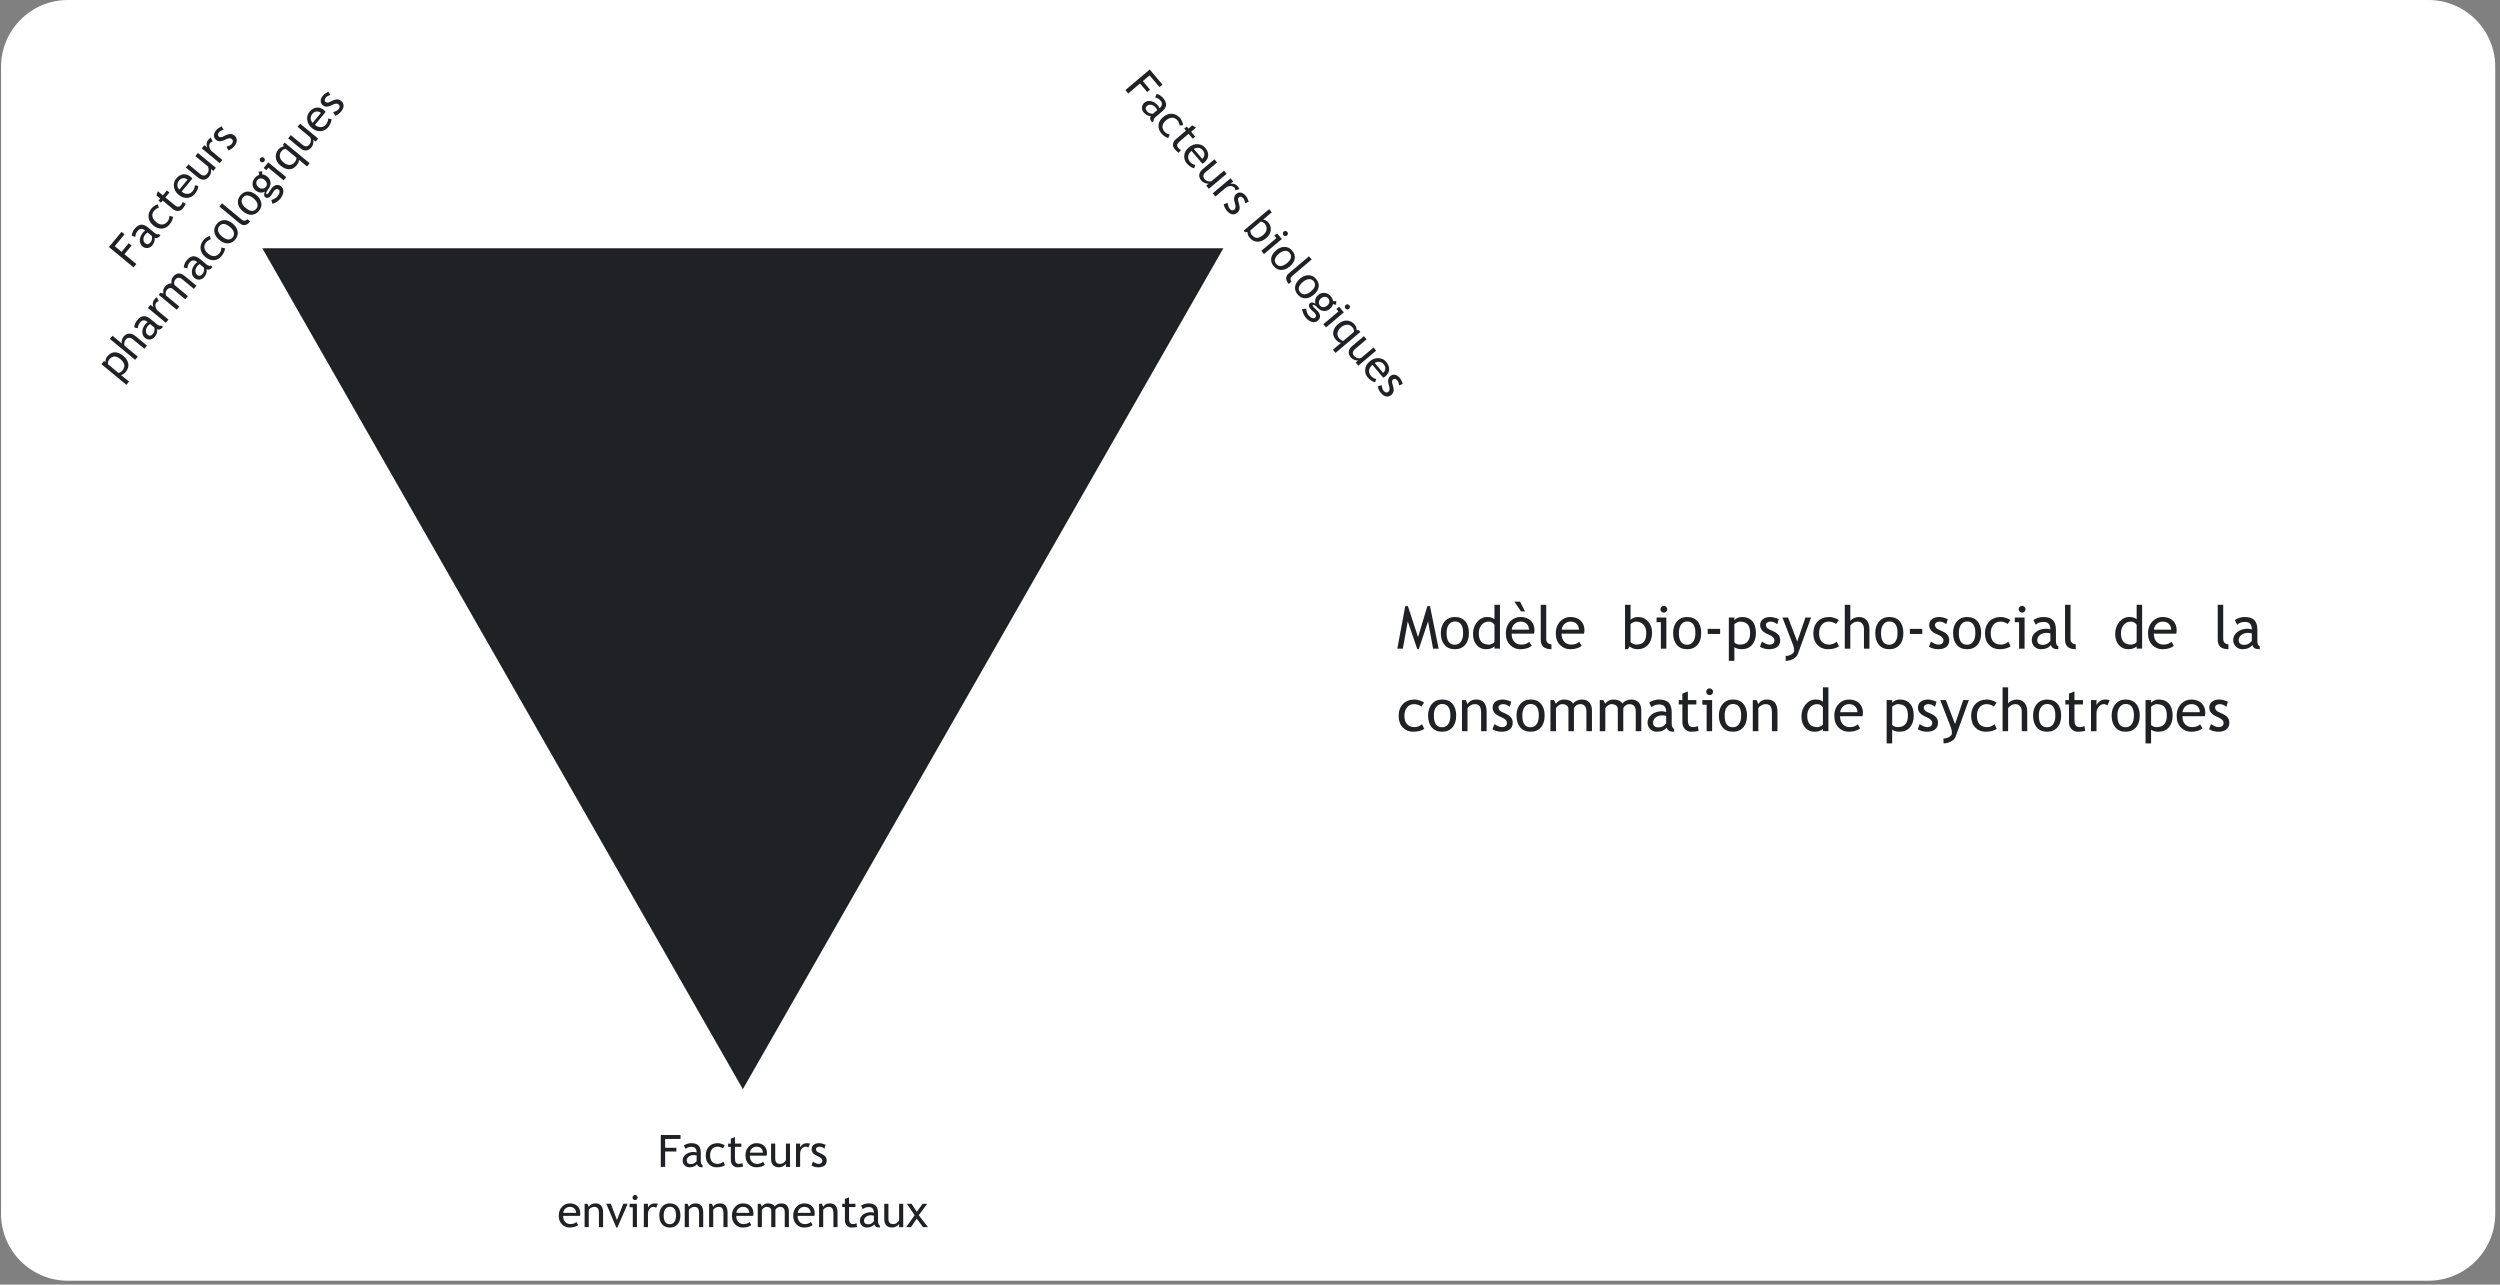
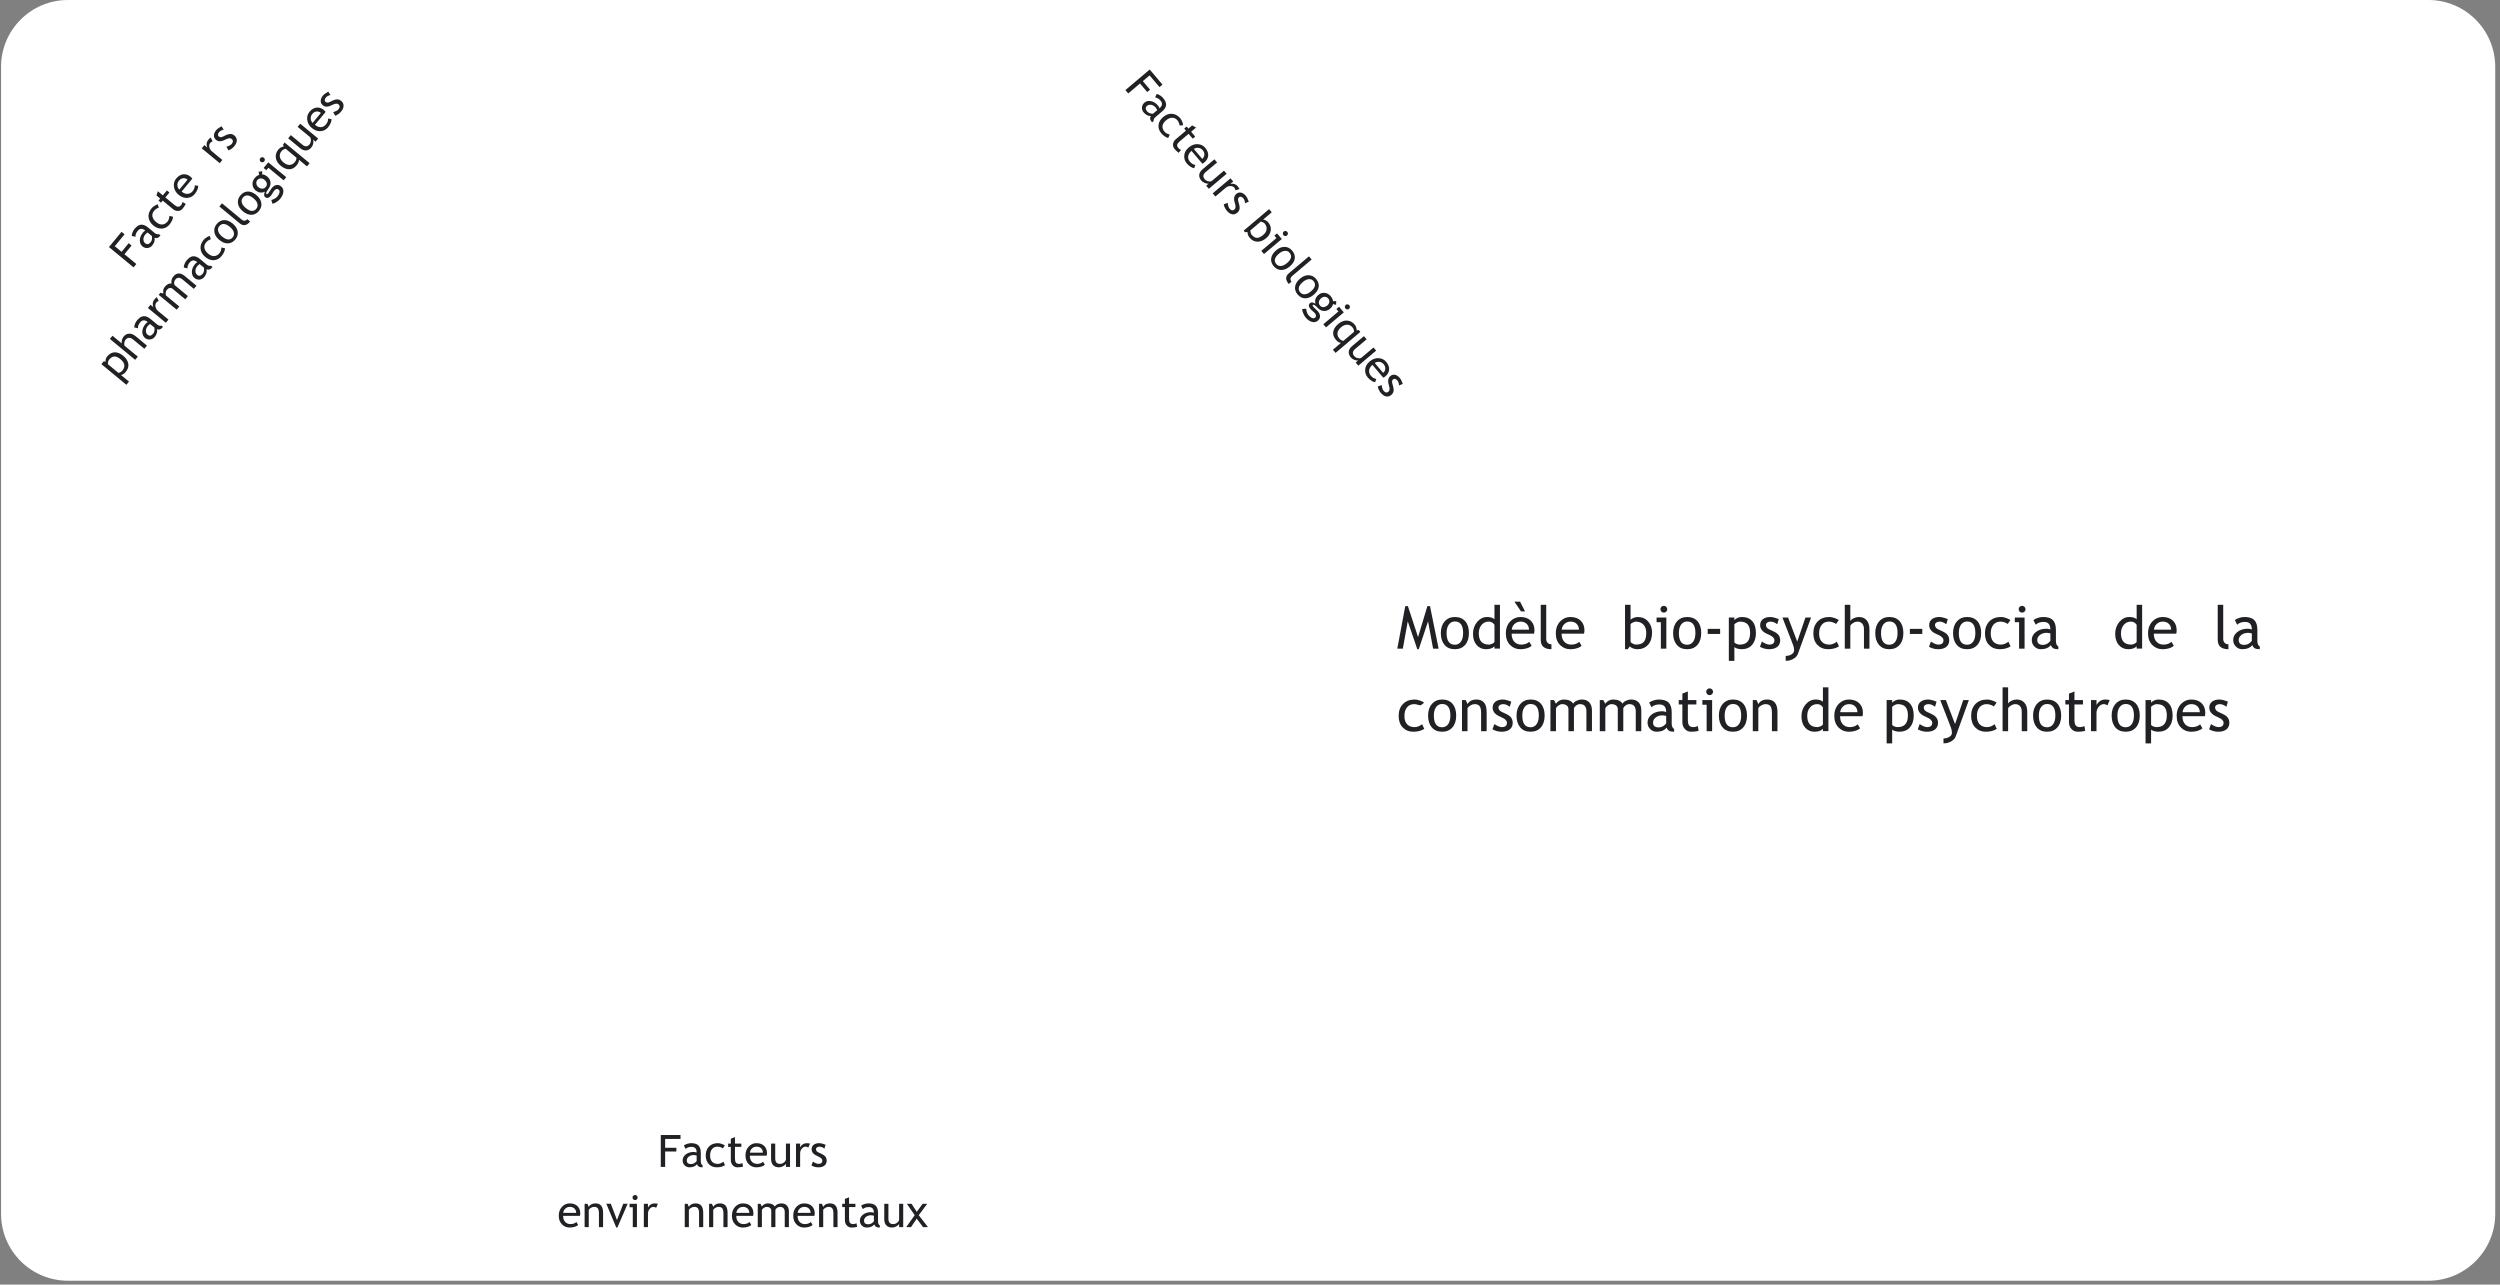
<svg xmlns="http://www.w3.org/2000/svg" width="1119" viewBox="0 0 839.25 431.25" height="575" preserveAspectRatio="xMidYMid meet">
  <rect x="0" y="0" width="839.25" height="431.25" fill="#808080" stroke="none" />
  <defs>
    <g />
    <clipPath id="cc4eca38e3">
      <path d="M 0.355 0 L 838 0 L 838 429.941 L 0.355 429.941 Z M 0.355 0 " clip-rule="nonzero" />
    </clipPath>
    <clipPath id="8c75152c67">
      <path d="M 22.816 0 L 815.188 0 C 827.59 0 837.648 10.055 837.648 22.461 L 837.648 407.48 C 837.648 419.887 827.59 429.941 815.188 429.941 L 22.816 429.941 C 10.41 429.941 0.355 419.887 0.355 407.48 L 0.355 22.461 C 0.355 10.055 10.41 0 22.816 0 Z M 22.816 0 " clip-rule="nonzero" />
    </clipPath>
    <clipPath id="39308b7541">
      <path d="M 88.066 83.352 L 411 83.352 L 411 365.633 L 88.066 365.633 Z M 88.066 83.352 " clip-rule="nonzero" />
    </clipPath>
    <clipPath id="bd34bb0118">
-       <path d="M 249.371 365.633 L 410.672 83.352 L 88.066 83.352 Z M 249.371 365.633 " clip-rule="nonzero" />
-     </clipPath>
+       </clipPath>
  </defs>
  <g clip-path="url(#cc4eca38e3)">
    <g clip-path="url(#8c75152c67)">
      <path fill="#ffffff" d="M 0.355 0 L 838.406 0 L 838.406 429.941 L 0.355 429.941 Z M 0.355 0 " fill-opacity="1" fill-rule="nonzero" />
    </g>
  </g>
  <g clip-path="url(#39308b7541)">
    <g clip-path="url(#bd34bb0118)">
      <path fill="#202124" d="M 88.066 83.352 L 411.145 83.352 L 411.145 365.633 L 88.066 365.633 Z M 88.066 83.352 " fill-opacity="1" fill-rule="nonzero" />
    </g>
  </g>
  <g fill="#202124" fill-opacity="1">
    <g transform="translate(377.087, 29.416)">
      <g>
        <path d="M 8.828 -4.109 L 6.562 -2.188 L 8.984 0.688 L 8.031 1.484 L 5.609 -1.391 L 1.656 1.953 L 0.703 0.828 L 8.875 -6.078 L 13.156 -1.016 L 12.156 -0.172 Z M 8.828 -4.109 " />
      </g>
    </g>
  </g>
  <g fill="#202124" fill-opacity="1">
    <g transform="translate(382.157, 35.413)">
      <g>
        <path d="M 4.172 3.547 C 3.285 3.578 2.473 3.156 1.734 2.281 C 1.336 1.812 1.16 1.258 1.203 0.625 C 1.254 -0.008 1.535 -0.539 2.047 -0.969 C 2.648 -1.477 3.383 -1.641 4.25 -1.453 C 5.113 -1.273 5.895 -0.781 6.594 0.031 C 6.781 0.258 6.945 0.555 7.094 0.922 C 8.062 0.098 8.18 -0.742 7.453 -1.609 C 6.891 -2.273 6.281 -2.633 5.625 -2.688 L 6.125 -3.875 C 6.457 -3.82 6.832 -3.664 7.25 -3.406 C 7.664 -3.145 8.008 -2.852 8.281 -2.531 C 9.02 -1.664 9.359 -0.867 9.297 -0.141 C 9.242 0.586 8.785 1.312 7.922 2.031 L 5.781 3.859 C 5.258 4.297 5.039 4.742 5.125 5.203 L 4.594 5.656 C 4.227 5.227 4.016 4.852 3.953 4.531 C 3.898 4.207 3.973 3.879 4.172 3.547 Z M 6.344 1.547 C 6.133 1.148 5.973 0.883 5.859 0.75 C 5.398 0.207 4.891 -0.113 4.328 -0.219 C 3.766 -0.32 3.297 -0.219 2.922 0.094 C 2.305 0.625 2.312 1.254 2.938 1.984 C 3.395 2.523 4.047 2.785 4.891 2.766 Z M 6.344 1.547 " />
      </g>
    </g>
  </g>
  <g fill="#202124" fill-opacity="1">
    <g transform="translate(387.232, 41.417)">
      <g>
        <path d="M 9.938 0.625 L 8.75 0.719 C 8.77 0.531 8.707 0.258 8.562 -0.094 C 8.426 -0.445 8.25 -0.758 8.031 -1.031 C 7.539 -1.602 6.953 -1.891 6.266 -1.891 C 5.578 -1.891 4.883 -1.594 4.188 -1 C 3.488 -0.406 3.098 0.219 3.016 0.875 C 2.941 1.531 3.164 2.164 3.688 2.781 C 4.094 3.258 4.688 3.582 5.469 3.75 L 4.922 4.922 C 4.066 4.66 3.285 4.113 2.578 3.281 C 1.891 2.457 1.594 1.547 1.688 0.547 C 1.781 -0.441 2.297 -1.332 3.234 -2.125 C 4.18 -2.926 5.176 -3.289 6.219 -3.219 C 7.258 -3.156 8.188 -2.645 9 -1.688 C 9.258 -1.375 9.477 -0.984 9.656 -0.516 C 9.844 -0.047 9.938 0.332 9.938 0.625 Z M 9.938 0.625 " />
      </g>
    </g>
  </g>
  <g fill="#202124" fill-opacity="1">
    <g transform="translate(392.015, 47.074)">
      <g>
        <path d="M 6.094 -3.203 L 5.516 -3.906 L 6.359 -4.609 L 6.938 -3.906 L 8.188 -4.969 L 9.5 -4.25 L 7.844 -2.844 L 9.219 -1.219 L 8.375 -0.516 L 7 -2.141 L 4.031 0.359 C 3.531 0.785 3.242 1.172 3.172 1.516 C 3.098 1.867 3.223 2.234 3.547 2.609 C 3.773 2.879 4.078 3.098 4.453 3.266 L 3.656 4.219 C 3.176 3.875 2.711 3.438 2.266 2.906 C 1.867 2.438 1.707 1.891 1.781 1.266 C 1.852 0.648 2.156 0.117 2.688 -0.328 Z M 6.094 -3.203 " />
      </g>
    </g>
  </g>
  <g fill="#202124" fill-opacity="1">
    <g transform="translate(395.845, 51.604)">
      <g>
        <path d="M 7.781 3.344 L 4.141 -0.953 C 3.441 -0.359 3.066 0.281 3.016 0.969 C 2.973 1.594 3.176 2.172 3.625 2.703 C 4.133 3.305 4.738 3.66 5.438 3.766 L 5.047 4.859 C 4.742 4.836 4.391 4.707 3.984 4.469 C 3.473 4.176 2.992 3.77 2.547 3.25 C 1.922 2.5 1.641 1.641 1.703 0.672 C 1.754 -0.379 2.258 -1.305 3.219 -2.109 C 4.207 -2.941 5.25 -3.305 6.344 -3.203 C 7.332 -3.117 8.133 -2.711 8.75 -1.984 C 9.469 -1.129 9.801 -0.258 9.75 0.625 C 9.676 1.488 9.258 2.242 8.5 2.891 C 8.27 3.086 8.031 3.238 7.781 3.344 Z M 7.906 -1.188 C 7.508 -1.656 7.023 -1.914 6.453 -1.969 C 5.91 -2.039 5.398 -1.914 4.922 -1.594 L 7.734 1.734 C 8.16 1.379 8.398 0.941 8.453 0.422 C 8.516 -0.141 8.332 -0.676 7.906 -1.188 Z M 7.906 -1.188 " />
      </g>
    </g>
  </g>
  <g fill="#202124" fill-opacity="1">
    <g transform="translate(401.114, 57.836)">
      <g>
        <path d="M 7.469 -3.297 L 3.641 -0.078 C 2.723 0.703 2.602 1.492 3.281 2.297 C 3.582 2.648 3.957 2.883 4.406 3 C 4.852 3.125 5.242 3.125 5.578 3 L 9.781 -0.547 L 10.672 0.5 L 4.688 5.547 L 3.797 4.5 L 4.625 3.797 C 4.301 3.867 3.883 3.805 3.375 3.609 C 2.875 3.422 2.477 3.156 2.188 2.812 C 1.633 2.156 1.395 1.492 1.469 0.828 C 1.551 0.16 1.938 -0.461 2.625 -1.047 L 6.562 -4.359 Z M 7.469 -3.297 " />
      </g>
    </g>
  </g>
  <g fill="#202124" fill-opacity="1">
    <g transform="translate(406.392, 64.079)">
      <g>
        <path d="M 8.328 -0.188 C 8.297 -0.551 8.18 -0.848 7.984 -1.078 C 7.66 -1.453 7.207 -1.633 6.625 -1.625 C 6.051 -1.625 5.52 -1.414 5.031 -1 L 1.609 1.891 L 0.703 0.828 L 6.688 -4.219 L 7.594 -3.156 L 6.625 -2.359 C 7.656 -2.555 8.492 -2.273 9.141 -1.516 C 9.297 -1.328 9.492 -1.031 9.734 -0.625 Z M 8.328 -0.188 " />
      </g>
    </g>
  </g>
  <g fill="#202124" fill-opacity="1">
    <g transform="translate(410.146, 68.52)">
      <g>
        <path d="M 0.656 0.062 L 1.984 -0.422 C 2.098 0.504 2.305 1.145 2.609 1.5 C 3.16 2.164 3.711 2.266 4.266 1.797 C 4.66 1.461 4.734 0.859 4.484 -0.016 C 4.285 -0.691 4.176 -1.164 4.156 -1.438 C 4.133 -1.707 4.145 -1.969 4.188 -2.219 C 4.227 -2.469 4.305 -2.691 4.422 -2.891 C 4.535 -3.086 4.68 -3.266 4.859 -3.422 C 5.359 -3.836 5.891 -3.984 6.453 -3.859 C 7.023 -3.734 7.562 -3.379 8.062 -2.797 C 8.426 -2.359 8.758 -1.695 9.062 -0.812 L 7.797 -0.281 C 7.773 -0.988 7.586 -1.551 7.234 -1.969 C 7.016 -2.219 6.773 -2.379 6.516 -2.453 C 6.254 -2.535 6.031 -2.5 5.844 -2.344 C 5.457 -2.02 5.359 -1.555 5.547 -0.953 L 5.844 0.109 C 6.008 0.742 6.047 1.281 5.953 1.719 C 5.859 2.164 5.602 2.562 5.188 2.906 C 4.656 3.363 4.082 3.531 3.469 3.406 C 2.852 3.289 2.266 2.898 1.703 2.234 C 1.172 1.598 0.82 0.875 0.656 0.062 Z M 0.656 0.062 " />
      </g>
    </g>
  </g>
  <g fill="#202124" fill-opacity="1">
    <g transform="translate(414.057, 73.145)">
      <g />
    </g>
  </g>
  <g fill="#202124" fill-opacity="1">
    <g transform="translate(416.967, 76.587)">
      <g>
        <path d="M 1.828 1.297 L 0.984 1.375 L 0.531 0.844 L 9.062 -6.375 L 9.953 -5.312 L 7.062 -2.875 C 7.289 -2.883 7.578 -2.797 7.922 -2.609 C 8.266 -2.43 8.551 -2.207 8.781 -1.938 C 9.477 -1.125 9.758 -0.227 9.625 0.75 C 9.488 1.738 8.992 2.598 8.141 3.328 C 7.129 4.172 6.125 4.578 5.125 4.547 C 4.125 4.523 3.258 4.078 2.531 3.203 C 2.281 2.922 2.094 2.598 1.969 2.234 C 1.844 1.879 1.797 1.566 1.828 1.297 Z M 6.25 -2.188 L 2.812 0.734 C 2.75 0.773 2.758 0.984 2.844 1.359 C 2.938 1.742 3.039 2.008 3.156 2.156 C 3.77 2.883 4.379 3.254 4.984 3.266 C 5.586 3.285 6.301 2.945 7.125 2.25 C 7.801 1.676 8.172 1.047 8.234 0.359 C 8.305 -0.316 8.082 -0.961 7.562 -1.578 C 7.445 -1.711 7.238 -1.848 6.938 -1.984 C 6.633 -2.117 6.406 -2.188 6.25 -2.188 Z M 6.25 -2.188 " />
      </g>
    </g>
  </g>
  <g fill="#202124" fill-opacity="1">
    <g transform="translate(422.349, 82.953)">
      <g>
        <path d="M 9.797 -5.109 C 9.953 -4.922 10.02 -4.711 10 -4.484 C 9.977 -4.254 9.883 -4.066 9.719 -3.922 C 9.531 -3.766 9.316 -3.691 9.078 -3.703 C 8.848 -3.723 8.656 -3.828 8.5 -4.016 C 8.344 -4.191 8.273 -4.398 8.297 -4.641 C 8.316 -4.879 8.422 -5.078 8.609 -5.234 C 8.785 -5.379 8.988 -5.438 9.219 -5.406 C 9.445 -5.383 9.641 -5.285 9.797 -5.109 Z M 1.062 1.266 L 6.141 -3.031 L 5.453 -3.859 L 6.359 -4.609 L 7.953 -2.719 L 1.969 2.328 Z M 1.062 1.266 " />
      </g>
    </g>
  </g>
  <g fill="#202124" fill-opacity="1">
    <g transform="translate(425.103, 86.211)">
      <g>
        <path d="M 3.297 -2.188 C 4.223 -2.969 5.176 -3.348 6.156 -3.328 C 7.145 -3.305 7.984 -2.891 8.672 -2.078 C 9.398 -1.211 9.691 -0.316 9.547 0.609 C 9.398 1.547 8.844 2.422 7.875 3.234 C 6.914 4.047 5.953 4.441 4.984 4.422 C 4.023 4.41 3.191 3.988 2.484 3.156 C 1.766 2.312 1.484 1.41 1.641 0.453 C 1.797 -0.492 2.348 -1.375 3.297 -2.188 Z M 4.25 -1.062 C 2.75 0.207 2.445 1.367 3.344 2.422 C 3.758 2.922 4.285 3.141 4.922 3.078 C 5.566 3.023 6.238 2.703 6.938 2.109 C 8.414 0.859 8.707 -0.297 7.812 -1.359 C 7.406 -1.836 6.883 -2.051 6.25 -2 C 5.613 -1.957 4.945 -1.645 4.25 -1.062 Z M 4.25 -1.062 " />
      </g>
    </g>
  </g>
  <g fill="#202124" fill-opacity="1">
    <g transform="translate(430.287, 92.343)">
      <g>
        <path d="M 2.391 -0.609 L 9.125 -6.297 L 10.031 -5.234 L 3.484 0.312 C 3.16 0.582 2.977 0.891 2.938 1.234 C 2.906 1.578 3.02 1.898 3.281 2.203 L 2.344 3 C 1.176 1.613 1.191 0.41 2.391 -0.609 Z M 2.391 -0.609 " />
      </g>
    </g>
  </g>
  <g fill="#202124" fill-opacity="1">
    <g transform="translate(433.136, 95.713)">
      <g>
        <path d="M 3.297 -2.188 C 4.223 -2.969 5.176 -3.348 6.156 -3.328 C 7.145 -3.305 7.984 -2.891 8.672 -2.078 C 9.398 -1.211 9.691 -0.316 9.547 0.609 C 9.398 1.547 8.844 2.422 7.875 3.234 C 6.914 4.047 5.953 4.441 4.984 4.422 C 4.023 4.41 3.191 3.988 2.484 3.156 C 1.766 2.312 1.484 1.41 1.641 0.453 C 1.797 -0.492 2.348 -1.375 3.297 -2.188 Z M 4.25 -1.062 C 2.75 0.207 2.445 1.367 3.344 2.422 C 3.758 2.922 4.285 3.141 4.922 3.078 C 5.566 3.023 6.238 2.703 6.938 2.109 C 8.414 0.859 8.707 -0.297 7.812 -1.359 C 7.406 -1.836 6.883 -2.051 6.25 -2 C 5.613 -1.957 4.945 -1.645 4.25 -1.062 Z M 4.25 -1.062 " />
      </g>
    </g>
  </g>
  <g fill="#202124" fill-opacity="1">
    <g transform="translate(438.32, 101.844)">
      <g>
        <path d="M -1.188 1.906 L 0.156 1.781 C 0.258 2.75 0.531 3.488 0.969 4 C 1.383 4.488 1.789 4.797 2.188 4.922 C 2.582 5.055 2.906 5.02 3.156 4.812 C 3.625 4.406 3.562 3.852 2.969 3.156 C 2.875 3.039 2.664 2.852 2.344 2.594 C 2.02 2.332 1.785 2.113 1.641 1.938 C 0.922 1.094 0.883 0.398 1.531 -0.141 C 1.727 -0.305 1.988 -0.359 2.312 -0.297 C 2.633 -0.234 2.957 -0.086 3.281 0.141 C 2.969 -1.035 3.301 -2.035 4.281 -2.859 C 4.906 -3.391 5.609 -3.609 6.391 -3.516 C 7.172 -3.43 7.832 -3.07 8.375 -2.438 C 8.863 -1.844 9.133 -1.281 9.188 -0.75 L 10.266 -0.75 L 10.203 0.484 L 9.172 0.25 C 9.055 0.82 8.711 1.348 8.141 1.828 C 7.547 2.336 6.883 2.578 6.156 2.547 C 5.426 2.523 4.773 2.234 4.203 1.672 L 3.375 0.859 C 3.258 0.766 3.094 0.66 2.875 0.547 C 2.664 0.43 2.504 0.422 2.391 0.516 C 2.242 0.641 2.328 0.883 2.641 1.25 C 2.773 1.406 3.008 1.629 3.344 1.922 C 3.688 2.223 3.926 2.453 4.062 2.609 C 4.562 3.203 4.812 3.781 4.812 4.344 C 4.812 4.906 4.562 5.398 4.062 5.828 C 3.508 6.297 2.852 6.426 2.094 6.219 C 1.344 6.008 0.648 5.531 0.016 4.781 C -0.316 4.383 -0.594 3.914 -0.812 3.375 C -1.039 2.844 -1.164 2.352 -1.188 1.906 Z M 7.578 -1.641 C 7.273 -2.004 6.895 -2.191 6.438 -2.203 C 5.977 -2.211 5.566 -2.062 5.203 -1.75 C 4.773 -1.395 4.52 -0.988 4.438 -0.531 C 4.352 -0.082 4.473 0.332 4.797 0.719 C 5.117 1.102 5.504 1.285 5.953 1.266 C 6.398 1.242 6.844 1.051 7.281 0.688 C 7.645 0.375 7.859 -0.004 7.922 -0.453 C 7.984 -0.898 7.867 -1.297 7.578 -1.641 Z M 7.578 -1.641 " />
      </g>
    </g>
  </g>
  <g fill="#202124" fill-opacity="1">
    <g transform="translate(443.168, 107.58)">
      <g>
        <path d="M 9.797 -5.109 C 9.953 -4.922 10.02 -4.711 10 -4.484 C 9.977 -4.254 9.883 -4.066 9.719 -3.922 C 9.531 -3.766 9.316 -3.691 9.078 -3.703 C 8.848 -3.723 8.656 -3.828 8.5 -4.016 C 8.344 -4.191 8.273 -4.398 8.297 -4.641 C 8.316 -4.879 8.422 -5.078 8.609 -5.234 C 8.785 -5.379 8.988 -5.438 9.219 -5.406 C 9.445 -5.383 9.641 -5.285 9.797 -5.109 Z M 1.062 1.266 L 6.141 -3.031 L 5.453 -3.859 L 6.359 -4.609 L 7.953 -2.719 L 1.969 2.328 Z M 1.062 1.266 " />
      </g>
    </g>
  </g>
  <g fill="#202124" fill-opacity="1">
    <g transform="translate(445.923, 110.838)">
      <g>
        <path d="M 1.531 6.562 L 4.219 4.281 C 3.656 4.227 3.066 3.844 2.453 3.125 C 1.766 2.312 1.5 1.441 1.656 0.516 C 1.812 -0.41 2.367 -1.281 3.328 -2.094 C 4.297 -2.906 5.273 -3.281 6.266 -3.219 C 7.266 -3.164 8.117 -2.723 8.828 -1.891 C 9.273 -1.359 9.504 -0.711 9.516 0.047 L 10.219 -0.047 L 10.75 0.594 L 2.422 7.625 Z M 8.609 0.578 C 8.648 0.016 8.477 -0.492 8.094 -0.953 C 7.594 -1.547 7 -1.836 6.312 -1.828 C 5.625 -1.828 4.941 -1.539 4.266 -0.969 C 3.578 -0.383 3.18 0.234 3.078 0.891 C 2.984 1.555 3.172 2.172 3.641 2.734 C 4.078 3.242 4.547 3.531 5.047 3.594 Z M 8.609 0.578 " />
      </g>
    </g>
  </g>
  <g fill="#202124" fill-opacity="1">
    <g transform="translate(451.305, 117.204)">
      <g>
        <path d="M 7.469 -3.297 L 3.641 -0.078 C 2.723 0.703 2.602 1.492 3.281 2.297 C 3.582 2.648 3.957 2.883 4.406 3 C 4.852 3.125 5.242 3.125 5.578 3 L 9.781 -0.547 L 10.672 0.5 L 4.688 5.547 L 3.797 4.5 L 4.625 3.797 C 4.301 3.867 3.883 3.805 3.375 3.609 C 2.875 3.422 2.477 3.156 2.188 2.812 C 1.633 2.156 1.395 1.492 1.469 0.828 C 1.551 0.16 1.938 -0.461 2.625 -1.047 L 6.562 -4.359 Z M 7.469 -3.297 " />
      </g>
    </g>
  </g>
  <g fill="#202124" fill-opacity="1">
    <g transform="translate(456.583, 123.447)">
      <g>
        <path d="M 7.781 3.344 L 4.141 -0.953 C 3.441 -0.359 3.066 0.281 3.016 0.969 C 2.973 1.594 3.176 2.172 3.625 2.703 C 4.133 3.305 4.738 3.66 5.438 3.766 L 5.047 4.859 C 4.742 4.836 4.391 4.707 3.984 4.469 C 3.473 4.176 2.992 3.77 2.547 3.25 C 1.922 2.5 1.641 1.641 1.703 0.672 C 1.754 -0.379 2.258 -1.305 3.219 -2.109 C 4.207 -2.941 5.25 -3.305 6.344 -3.203 C 7.332 -3.117 8.133 -2.711 8.75 -1.984 C 9.469 -1.129 9.801 -0.258 9.75 0.625 C 9.676 1.488 9.258 2.242 8.5 2.891 C 8.27 3.086 8.031 3.238 7.781 3.344 Z M 7.906 -1.188 C 7.508 -1.656 7.023 -1.914 6.453 -1.969 C 5.91 -2.039 5.398 -1.914 4.922 -1.594 L 7.734 1.734 C 8.16 1.379 8.398 0.941 8.453 0.422 C 8.516 -0.141 8.332 -0.676 7.906 -1.188 Z M 7.906 -1.188 " />
      </g>
    </g>
  </g>
  <g fill="#202124" fill-opacity="1">
    <g transform="translate(461.852, 129.679)">
      <g>
        <path d="M 0.656 0.062 L 1.984 -0.422 C 2.098 0.504 2.305 1.145 2.609 1.5 C 3.16 2.164 3.711 2.266 4.266 1.797 C 4.66 1.461 4.734 0.859 4.484 -0.016 C 4.285 -0.691 4.176 -1.164 4.156 -1.438 C 4.133 -1.707 4.145 -1.969 4.188 -2.219 C 4.227 -2.469 4.305 -2.691 4.422 -2.891 C 4.535 -3.086 4.68 -3.266 4.859 -3.422 C 5.359 -3.836 5.891 -3.984 6.453 -3.859 C 7.023 -3.734 7.562 -3.379 8.062 -2.797 C 8.426 -2.359 8.758 -1.695 9.062 -0.812 L 7.797 -0.281 C 7.773 -0.988 7.586 -1.551 7.234 -1.969 C 7.016 -2.219 6.773 -2.379 6.516 -2.453 C 6.254 -2.535 6.031 -2.5 5.844 -2.344 C 5.457 -2.02 5.359 -1.555 5.547 -0.953 L 5.844 0.109 C 6.008 0.742 6.047 1.281 5.953 1.719 C 5.859 2.164 5.602 2.562 5.188 2.906 C 4.656 3.363 4.082 3.531 3.469 3.406 C 2.852 3.289 2.266 2.898 1.703 2.234 C 1.172 1.598 0.82 0.875 0.656 0.062 Z M 0.656 0.062 " />
      </g>
    </g>
  </g>
  <g fill="#202124" fill-opacity="1">
    <g transform="translate(468.884, 217.752)">
      <g>
        <path d="M 12.203 0 L 10.516 -9.172 L 7.391 0.188 L 6.906 0.188 L 3.703 -9.172 L 2.047 0 L 0.188 0 L 2.859 -14.266 L 3.75 -14.266 L 7.156 -3.859 L 10.281 -14.266 L 11.172 -14.266 L 14.062 0 Z M 12.203 0 " />
      </g>
    </g>
  </g>
  <g fill="#202124" fill-opacity="1">
    <g transform="translate(483.043, 217.752)">
      <g>
        <path d="M 0.641 -5.234 C 0.641 -6.848 1.07 -8.148 1.938 -9.141 C 2.801 -10.129 3.941 -10.625 5.359 -10.625 C 6.848 -10.625 8.004 -10.148 8.828 -9.203 C 9.66 -8.254 10.078 -6.93 10.078 -5.234 C 10.078 -3.555 9.656 -2.234 8.812 -1.266 C 7.969 -0.297 6.816 0.188 5.359 0.188 C 3.867 0.188 2.707 -0.301 1.875 -1.281 C 1.051 -2.258 0.641 -3.578 0.641 -5.234 Z M 2.578 -5.234 C 2.578 -2.617 3.504 -1.312 5.359 -1.312 C 6.223 -1.312 6.898 -1.66 7.391 -2.359 C 7.879 -3.066 8.125 -4.023 8.125 -5.234 C 8.125 -7.828 7.203 -9.125 5.359 -9.125 C 4.516 -9.125 3.836 -8.773 3.328 -8.078 C 2.828 -7.391 2.578 -6.441 2.578 -5.234 Z M 2.578 -5.234 " />
      </g>
    </g>
  </g>
  <g fill="#202124" fill-opacity="1">
    <g transform="translate(493.753, 217.752)">
      <g>
        <path d="M 7.938 -0.016 L 7.938 -0.781 C 7.289 -0.133 6.352 0.188 5.125 0.188 C 3.82 0.188 2.766 -0.281 1.953 -1.219 C 1.141 -2.156 0.734 -3.398 0.734 -4.953 C 0.734 -6.523 1.195 -7.863 2.125 -8.969 C 3.062 -10.07 4.176 -10.625 5.469 -10.625 C 6.551 -10.625 7.375 -10.375 7.938 -9.875 L 7.938 -14.719 L 9.781 -14.719 L 9.781 -0.016 Z M 7.938 -8.016 C 7.469 -8.723 6.828 -9.078 6.016 -9.078 C 5.016 -9.078 4.207 -8.703 3.594 -7.953 C 2.977 -7.211 2.672 -6.273 2.672 -5.141 C 2.672 -2.617 3.816 -1.359 6.109 -1.359 C 6.398 -1.359 6.75 -1.453 7.156 -1.641 C 7.57 -1.828 7.832 -2.023 7.938 -2.234 Z M 7.938 -8.016 " />
      </g>
    </g>
  </g>
  <g fill="#202124" fill-opacity="1">
    <g transform="translate(504.872, 217.752)">
      <g>
        <path d="M 10.109 -5.031 L 2.578 -5.031 C 2.578 -3.812 2.91 -2.875 3.578 -2.219 C 4.172 -1.645 4.93 -1.359 5.859 -1.359 C 6.922 -1.359 7.805 -1.672 8.516 -2.297 L 9.297 -0.953 C 9.004 -0.672 8.566 -0.426 7.984 -0.219 C 7.242 0.051 6.414 0.188 5.5 0.188 C 4.188 0.188 3.07 -0.254 2.156 -1.141 C 1.145 -2.117 0.641 -3.438 0.641 -5.094 C 0.641 -6.812 1.16 -8.191 2.203 -9.234 C 3.141 -10.16 4.25 -10.625 5.531 -10.625 C 7.008 -10.625 8.172 -10.207 9.016 -9.375 C 9.836 -8.57 10.25 -7.504 10.25 -6.172 C 10.25 -5.754 10.203 -5.375 10.109 -5.031 Z M 5.609 -9.078 C 4.785 -9.078 4.094 -8.805 3.531 -8.266 C 3 -7.766 2.695 -7.133 2.625 -6.375 L 8.406 -6.375 C 8.406 -7.125 8.172 -7.75 7.703 -8.25 C 7.191 -8.801 6.492 -9.078 5.609 -9.078 Z M 5.719 -12.516 L 3.516 -15.766 L 5.422 -15.766 L 7.078 -12.516 Z M 5.719 -12.516 " />
      </g>
    </g>
  </g>
  <g fill="#202124" fill-opacity="1">
    <g transform="translate(515.757, 217.752)">
      <g>
        <path d="M 1.469 -2.953 L 1.469 -14.719 L 3.312 -14.719 L 3.312 -3.266 C 3.312 -2.703 3.473 -2.258 3.797 -1.938 C 4.117 -1.625 4.539 -1.469 5.062 -1.469 L 5.062 0.188 C 2.664 0.188 1.469 -0.859 1.469 -2.953 Z M 1.469 -2.953 " />
      </g>
    </g>
  </g>
  <g fill="#202124" fill-opacity="1">
    <g transform="translate(521.643, 217.752)">
      <g>
        <path d="M 10.109 -5.031 L 2.578 -5.031 C 2.578 -3.812 2.91 -2.875 3.578 -2.219 C 4.172 -1.645 4.93 -1.359 5.859 -1.359 C 6.922 -1.359 7.805 -1.672 8.516 -2.297 L 9.297 -0.953 C 9.004 -0.672 8.566 -0.426 7.984 -0.219 C 7.242 0.051 6.414 0.188 5.5 0.188 C 4.188 0.188 3.07 -0.254 2.156 -1.141 C 1.145 -2.117 0.641 -3.438 0.641 -5.094 C 0.641 -6.812 1.16 -8.191 2.203 -9.234 C 3.141 -10.16 4.25 -10.625 5.531 -10.625 C 7.008 -10.625 8.172 -10.207 9.016 -9.375 C 9.836 -8.57 10.25 -7.504 10.25 -6.172 C 10.25 -5.754 10.203 -5.375 10.109 -5.031 Z M 5.609 -9.078 C 4.785 -9.078 4.094 -8.805 3.531 -8.266 C 3 -7.766 2.695 -7.133 2.625 -6.375 L 8.406 -6.375 C 8.406 -7.125 8.172 -7.75 7.703 -8.25 C 7.191 -8.801 6.492 -9.078 5.609 -9.078 Z M 5.609 -9.078 " />
      </g>
    </g>
  </g>
  <g fill="#202124" fill-opacity="1">
    <g transform="translate(532.528, 217.752)">
      <g />
    </g>
  </g>
  <g fill="#202124" fill-opacity="1">
    <g transform="translate(544.21, 217.752)">
      <g>
        <path d="M 2.891 -0.75 L 2.234 0.188 L 1.312 0.188 L 1.312 -14.719 L 3.172 -14.719 L 3.172 -9.672 C 3.336 -9.91 3.66 -10.129 4.141 -10.328 C 4.629 -10.523 5.109 -10.625 5.578 -10.625 C 7.004 -10.625 8.16 -10.129 9.047 -9.141 C 9.941 -8.16 10.391 -6.914 10.391 -5.406 C 10.391 -3.664 9.941 -2.297 9.047 -1.297 C 8.16 -0.305 6.957 0.188 5.438 0.188 C 4.945 0.188 4.461 0.098 3.984 -0.078 C 3.504 -0.266 3.141 -0.488 2.891 -0.75 Z M 3.172 -8.25 L 3.172 -2.234 C 3.172 -2.129 3.398 -1.957 3.859 -1.719 C 4.316 -1.477 4.664 -1.359 4.906 -1.359 C 6.164 -1.359 7.066 -1.66 7.609 -2.266 C 8.16 -2.867 8.438 -3.883 8.438 -5.312 C 8.438 -6.488 8.117 -7.41 7.484 -8.078 C 6.848 -8.742 5.988 -9.078 4.906 -9.078 C 4.676 -9.078 4.359 -8.977 3.953 -8.781 C 3.547 -8.582 3.285 -8.406 3.172 -8.25 Z M 3.172 -8.25 " />
      </g>
    </g>
  </g>
  <g fill="#202124" fill-opacity="1">
    <g transform="translate(555.329, 217.752)">
      <g>
        <path d="M 3.219 -14.375 C 3.539 -14.375 3.812 -14.258 4.031 -14.031 C 4.258 -13.812 4.375 -13.547 4.375 -13.234 C 4.375 -12.922 4.258 -12.648 4.031 -12.422 C 3.812 -12.203 3.539 -12.094 3.219 -12.094 C 2.906 -12.094 2.633 -12.203 2.406 -12.422 C 2.188 -12.648 2.078 -12.922 2.078 -13.234 C 2.078 -13.555 2.188 -13.828 2.406 -14.047 C 2.633 -14.266 2.906 -14.375 3.219 -14.375 Z M 2.219 0 L 2.219 -8.875 L 0.781 -8.875 L 0.781 -10.438 L 4.062 -10.438 L 4.062 0 Z M 2.219 0 " />
      </g>
    </g>
  </g>
  <g fill="#202124" fill-opacity="1">
    <g transform="translate(561.02, 217.752)">
      <g>
        <path d="M 0.641 -5.234 C 0.641 -6.848 1.07 -8.148 1.938 -9.141 C 2.801 -10.129 3.941 -10.625 5.359 -10.625 C 6.848 -10.625 8.004 -10.148 8.828 -9.203 C 9.66 -8.254 10.078 -6.93 10.078 -5.234 C 10.078 -3.555 9.656 -2.234 8.812 -1.266 C 7.969 -0.297 6.816 0.188 5.359 0.188 C 3.867 0.188 2.707 -0.301 1.875 -1.281 C 1.051 -2.258 0.641 -3.578 0.641 -5.234 Z M 2.578 -5.234 C 2.578 -2.617 3.504 -1.312 5.359 -1.312 C 6.223 -1.312 6.898 -1.66 7.391 -2.359 C 7.879 -3.066 8.125 -4.023 8.125 -5.234 C 8.125 -7.828 7.203 -9.125 5.359 -9.125 C 4.516 -9.125 3.836 -8.773 3.328 -8.078 C 2.828 -7.391 2.578 -6.441 2.578 -5.234 Z M 2.578 -5.234 " />
      </g>
    </g>
  </g>
  <g fill="#202124" fill-opacity="1">
    <g transform="translate(571.729, 217.752)">
      <g>
        <path d="M 1.547 -4.938 L 1.547 -6.641 L 5.719 -6.641 L 5.719 -4.938 Z M 1.547 -4.938 " />
      </g>
    </g>
  </g>
  <g fill="#202124" fill-opacity="1">
    <g transform="translate(579.058, 217.752)">
      <g>
        <path d="M 3.172 -0.578 L 3.172 4.094 L 1.312 4.094 L 1.312 -10.438 L 3.172 -10.438 L 3.172 -9.578 C 3.867 -10.273 4.711 -10.625 5.703 -10.625 C 7.191 -10.625 8.348 -10.16 9.172 -9.234 C 9.992 -8.316 10.406 -6.969 10.406 -5.188 C 10.406 -3.602 9.988 -2.312 9.156 -1.312 C 8.32 -0.312 7.117 0.188 5.547 0.188 C 5.109 0.188 4.633 0.113 4.125 -0.031 C 3.625 -0.188 3.305 -0.367 3.172 -0.578 Z M 3.172 -8.188 L 3.172 -2.109 C 3.285 -1.93 3.531 -1.758 3.906 -1.594 C 4.281 -1.438 4.645 -1.359 5 -1.359 C 7.301 -1.359 8.453 -2.66 8.453 -5.266 C 8.453 -6.578 8.176 -7.539 7.625 -8.156 C 7.082 -8.77 6.211 -9.078 5.016 -9.078 C 4.754 -9.078 4.438 -8.984 4.062 -8.797 C 3.688 -8.617 3.391 -8.414 3.172 -8.188 Z M 3.172 -8.188 " />
      </g>
    </g>
  </g>
  <g fill="#202124" fill-opacity="1">
    <g transform="translate(590.176, 217.752)">
      <g>
        <path d="M 0.641 -0.625 L 1.281 -2.375 C 2.312 -1.695 3.145 -1.359 3.781 -1.359 C 4.926 -1.359 5.5 -1.844 5.5 -2.812 C 5.5 -3.5 4.945 -4.086 3.844 -4.578 C 2.988 -4.961 2.41 -5.254 2.109 -5.453 C 1.816 -5.66 1.562 -5.891 1.344 -6.141 C 1.125 -6.398 0.961 -6.676 0.859 -6.969 C 0.754 -7.258 0.703 -7.57 0.703 -7.906 C 0.703 -8.758 1.016 -9.426 1.641 -9.906 C 2.266 -10.383 3.078 -10.625 4.078 -10.625 C 4.836 -10.625 5.797 -10.383 6.953 -9.906 L 6.438 -8.188 C 5.695 -8.781 4.957 -9.078 4.219 -9.078 C 3.781 -9.078 3.41 -8.973 3.109 -8.766 C 2.805 -8.555 2.656 -8.289 2.656 -7.969 C 2.656 -7.301 3.035 -6.797 3.797 -6.453 L 5.109 -5.844 C 5.922 -5.477 6.508 -5.055 6.875 -4.578 C 7.25 -4.109 7.438 -3.516 7.438 -2.797 C 7.438 -1.859 7.109 -1.125 6.453 -0.594 C 5.797 -0.07 4.891 0.188 3.734 0.188 C 2.629 0.188 1.598 -0.082 0.641 -0.625 Z M 0.641 -0.625 " />
      </g>
    </g>
  </g>
  <g fill="#202124" fill-opacity="1">
    <g transform="translate(598.255, 217.752)">
      <g>
        <path d="M 5.297 1.766 C 5.055 2.43 4.551 2.984 3.781 3.422 C 3.008 3.867 2.148 4.094 1.203 4.094 L 1.203 2.438 C 1.984 2.438 2.648 2.254 3.203 1.891 C 3.754 1.535 4.031 1.098 4.031 0.578 C 4.031 0.004 3.926 -0.555 3.719 -1.109 C 3.52 -1.672 3.258 -2.359 2.938 -3.172 L 0.109 -10.438 L 2 -10.438 L 5.078 -2.375 L 7.828 -10.438 L 9.719 -10.438 Z M 5.297 1.766 " />
      </g>
    </g>
  </g>
  <g fill="#202124" fill-opacity="1">
    <g transform="translate(608.097, 217.752)">
      <g>
        <path d="M 9.188 -9.594 L 8.266 -8.281 C 8.078 -8.469 7.742 -8.645 7.266 -8.812 C 6.797 -8.988 6.328 -9.078 5.859 -9.078 C 4.859 -9.078 4.062 -8.723 3.469 -8.016 C 2.875 -7.305 2.578 -6.336 2.578 -5.109 C 2.578 -3.891 2.879 -2.957 3.484 -2.312 C 4.086 -1.676 4.926 -1.359 6 -1.359 C 6.832 -1.359 7.672 -1.68 8.516 -2.328 L 9.25 -0.766 C 8.25 -0.129 7.016 0.188 5.547 0.188 C 4.129 0.188 2.957 -0.285 2.031 -1.234 C 1.102 -2.191 0.641 -3.484 0.641 -5.109 C 0.641 -6.773 1.117 -8.109 2.078 -9.109 C 3.047 -10.117 4.367 -10.625 6.047 -10.625 C 6.578 -10.625 7.156 -10.508 7.781 -10.281 C 8.414 -10.062 8.883 -9.832 9.188 -9.594 Z M 9.188 -9.594 " />
      </g>
    </g>
  </g>
  <g fill="#202124" fill-opacity="1">
    <g transform="translate(617.979, 217.752)">
      <g>
        <path d="M 7.75 0 L 7.75 -6.562 C 7.75 -7.332 7.555 -7.941 7.172 -8.391 C 6.785 -8.848 6.242 -9.078 5.547 -9.078 C 5.098 -9.078 4.648 -8.941 4.203 -8.672 C 3.754 -8.41 3.41 -8.102 3.172 -7.75 L 3.172 0 L 1.312 0 L 1.312 -14.719 L 3.172 -14.719 L 3.172 -9.281 C 3.41 -9.664 3.805 -9.984 4.359 -10.234 C 4.91 -10.492 5.477 -10.625 6.062 -10.625 C 7.164 -10.625 8.031 -10.258 8.656 -9.531 C 9.281 -8.812 9.594 -7.82 9.594 -6.562 L 9.594 0 Z M 7.75 0 " />
      </g>
    </g>
  </g>
  <g fill="#202124" fill-opacity="1">
    <g transform="translate(628.883, 217.752)">
      <g>
        <path d="M 0.641 -5.234 C 0.641 -6.848 1.07 -8.148 1.938 -9.141 C 2.801 -10.129 3.941 -10.625 5.359 -10.625 C 6.848 -10.625 8.004 -10.148 8.828 -9.203 C 9.66 -8.254 10.078 -6.93 10.078 -5.234 C 10.078 -3.555 9.656 -2.234 8.812 -1.266 C 7.969 -0.297 6.816 0.188 5.359 0.188 C 3.867 0.188 2.707 -0.301 1.875 -1.281 C 1.051 -2.258 0.641 -3.578 0.641 -5.234 Z M 2.578 -5.234 C 2.578 -2.617 3.504 -1.312 5.359 -1.312 C 6.223 -1.312 6.898 -1.66 7.391 -2.359 C 7.879 -3.066 8.125 -4.023 8.125 -5.234 C 8.125 -7.828 7.203 -9.125 5.359 -9.125 C 4.516 -9.125 3.836 -8.773 3.328 -8.078 C 2.828 -7.391 2.578 -6.441 2.578 -5.234 Z M 2.578 -5.234 " />
      </g>
    </g>
  </g>
  <g fill="#202124" fill-opacity="1">
    <g transform="translate(639.593, 217.752)">
      <g>
        <path d="M 1.547 -4.938 L 1.547 -6.641 L 5.719 -6.641 L 5.719 -4.938 Z M 1.547 -4.938 " />
      </g>
    </g>
  </g>
  <g fill="#202124" fill-opacity="1">
    <g transform="translate(646.921, 217.752)">
      <g>
        <path d="M 0.641 -0.625 L 1.281 -2.375 C 2.312 -1.695 3.145 -1.359 3.781 -1.359 C 4.926 -1.359 5.5 -1.844 5.5 -2.812 C 5.5 -3.5 4.945 -4.086 3.844 -4.578 C 2.988 -4.961 2.41 -5.254 2.109 -5.453 C 1.816 -5.66 1.562 -5.891 1.344 -6.141 C 1.125 -6.398 0.961 -6.676 0.859 -6.969 C 0.754 -7.258 0.703 -7.57 0.703 -7.906 C 0.703 -8.758 1.016 -9.426 1.641 -9.906 C 2.266 -10.383 3.078 -10.625 4.078 -10.625 C 4.836 -10.625 5.797 -10.383 6.953 -9.906 L 6.438 -8.188 C 5.695 -8.781 4.957 -9.078 4.219 -9.078 C 3.781 -9.078 3.41 -8.973 3.109 -8.766 C 2.805 -8.555 2.656 -8.289 2.656 -7.969 C 2.656 -7.301 3.035 -6.797 3.797 -6.453 L 5.109 -5.844 C 5.922 -5.477 6.508 -5.055 6.875 -4.578 C 7.25 -4.109 7.438 -3.516 7.438 -2.797 C 7.438 -1.859 7.109 -1.125 6.453 -0.594 C 5.797 -0.07 4.891 0.188 3.734 0.188 C 2.629 0.188 1.598 -0.082 0.641 -0.625 Z M 0.641 -0.625 " />
      </g>
    </g>
  </g>
  <g fill="#202124" fill-opacity="1">
    <g transform="translate(654.999, 217.752)">
      <g>
        <path d="M 0.641 -5.234 C 0.641 -6.848 1.07 -8.148 1.938 -9.141 C 2.801 -10.129 3.941 -10.625 5.359 -10.625 C 6.848 -10.625 8.004 -10.148 8.828 -9.203 C 9.66 -8.254 10.078 -6.93 10.078 -5.234 C 10.078 -3.555 9.656 -2.234 8.812 -1.266 C 7.969 -0.297 6.816 0.188 5.359 0.188 C 3.867 0.188 2.707 -0.301 1.875 -1.281 C 1.051 -2.258 0.641 -3.578 0.641 -5.234 Z M 2.578 -5.234 C 2.578 -2.617 3.504 -1.312 5.359 -1.312 C 6.223 -1.312 6.898 -1.66 7.391 -2.359 C 7.879 -3.066 8.125 -4.023 8.125 -5.234 C 8.125 -7.828 7.203 -9.125 5.359 -9.125 C 4.516 -9.125 3.836 -8.773 3.328 -8.078 C 2.828 -7.391 2.578 -6.441 2.578 -5.234 Z M 2.578 -5.234 " />
      </g>
    </g>
  </g>
  <g fill="#202124" fill-opacity="1">
    <g transform="translate(665.709, 217.752)">
      <g>
        <path d="M 9.188 -9.594 L 8.266 -8.281 C 8.078 -8.469 7.742 -8.645 7.266 -8.812 C 6.797 -8.988 6.328 -9.078 5.859 -9.078 C 4.859 -9.078 4.062 -8.723 3.469 -8.016 C 2.875 -7.305 2.578 -6.336 2.578 -5.109 C 2.578 -3.891 2.879 -2.957 3.484 -2.312 C 4.086 -1.676 4.926 -1.359 6 -1.359 C 6.832 -1.359 7.672 -1.68 8.516 -2.328 L 9.25 -0.766 C 8.25 -0.129 7.016 0.188 5.547 0.188 C 4.129 0.188 2.957 -0.285 2.031 -1.234 C 1.102 -2.191 0.641 -3.484 0.641 -5.109 C 0.641 -6.773 1.117 -8.109 2.078 -9.109 C 3.047 -10.117 4.367 -10.625 6.047 -10.625 C 6.578 -10.625 7.156 -10.508 7.781 -10.281 C 8.414 -10.062 8.883 -9.832 9.188 -9.594 Z M 9.188 -9.594 " />
      </g>
    </g>
  </g>
  <g fill="#202124" fill-opacity="1">
    <g transform="translate(675.59, 217.752)">
      <g>
        <path d="M 3.219 -14.375 C 3.539 -14.375 3.812 -14.258 4.031 -14.031 C 4.258 -13.812 4.375 -13.547 4.375 -13.234 C 4.375 -12.922 4.258 -12.648 4.031 -12.422 C 3.812 -12.203 3.539 -12.094 3.219 -12.094 C 2.906 -12.094 2.633 -12.203 2.406 -12.422 C 2.188 -12.648 2.078 -12.922 2.078 -13.234 C 2.078 -13.555 2.188 -13.828 2.406 -14.047 C 2.633 -14.266 2.906 -14.375 3.219 -14.375 Z M 2.219 0 L 2.219 -8.875 L 0.781 -8.875 L 0.781 -10.438 L 4.062 -10.438 L 4.062 0 Z M 2.219 0 " />
      </g>
    </g>
  </g>
  <g fill="#202124" fill-opacity="1">
    <g transform="translate(681.281, 217.752)">
      <g>
        <path d="M 7.203 -1.203 C 6.461 -0.273 5.332 0.188 3.812 0.188 C 2.988 0.188 2.273 -0.109 1.672 -0.703 C 1.078 -1.297 0.781 -2.031 0.781 -2.906 C 0.781 -3.969 1.242 -4.863 2.172 -5.594 C 3.098 -6.32 4.273 -6.688 5.703 -6.688 C 6.098 -6.688 6.539 -6.602 7.031 -6.438 C 7.031 -8.125 6.281 -8.969 4.781 -8.969 C 3.625 -8.969 2.734 -8.656 2.109 -8.031 L 1.328 -9.594 C 1.672 -9.875 2.156 -10.113 2.781 -10.312 C 3.406 -10.52 4 -10.625 4.562 -10.625 C 6.07 -10.625 7.172 -10.281 7.859 -9.594 C 8.547 -8.906 8.891 -7.812 8.891 -6.312 L 8.891 -2.578 C 8.891 -1.66 9.16 -1.047 9.703 -0.734 L 9.703 0.188 C 8.953 0.188 8.391 0.082 8.016 -0.125 C 7.641 -0.344 7.367 -0.703 7.203 -1.203 Z M 7.031 -5.125 C 6.445 -5.25 6.039 -5.312 5.812 -5.312 C 4.875 -5.312 4.109 -5.07 3.516 -4.594 C 2.922 -4.113 2.625 -3.547 2.625 -2.891 C 2.625 -1.805 3.266 -1.266 4.547 -1.266 C 5.484 -1.266 6.312 -1.707 7.031 -2.594 Z M 7.031 -5.125 " />
      </g>
    </g>
  </g>
  <g fill="#202124" fill-opacity="1">
    <g transform="translate(691.767, 217.752)">
      <g>
-         <path d="M 1.469 -2.953 L 1.469 -14.719 L 3.312 -14.719 L 3.312 -3.266 C 3.312 -2.703 3.473 -2.258 3.797 -1.938 C 4.117 -1.625 4.539 -1.469 5.062 -1.469 L 5.062 0.188 C 2.664 0.188 1.469 -0.859 1.469 -2.953 Z M 1.469 -2.953 " />
-       </g>
+         </g>
    </g>
  </g>
  <g fill="#202124" fill-opacity="1">
    <g transform="translate(697.653, 217.752)">
      <g />
    </g>
  </g>
  <g fill="#202124" fill-opacity="1">
    <g transform="translate(709.335, 217.752)">
      <g>
        <path d="M 7.938 -0.016 L 7.938 -0.781 C 7.289 -0.133 6.352 0.188 5.125 0.188 C 3.82 0.188 2.766 -0.281 1.953 -1.219 C 1.141 -2.156 0.734 -3.398 0.734 -4.953 C 0.734 -6.523 1.195 -7.863 2.125 -8.969 C 3.062 -10.07 4.176 -10.625 5.469 -10.625 C 6.551 -10.625 7.375 -10.375 7.938 -9.875 L 7.938 -14.719 L 9.781 -14.719 L 9.781 -0.016 Z M 7.938 -8.016 C 7.469 -8.723 6.828 -9.078 6.016 -9.078 C 5.016 -9.078 4.207 -8.703 3.594 -7.953 C 2.977 -7.211 2.672 -6.273 2.672 -5.141 C 2.672 -2.617 3.816 -1.359 6.109 -1.359 C 6.398 -1.359 6.75 -1.453 7.156 -1.641 C 7.57 -1.828 7.832 -2.023 7.938 -2.234 Z M 7.938 -8.016 " />
      </g>
    </g>
  </g>
  <g fill="#202124" fill-opacity="1">
    <g transform="translate(720.454, 217.752)">
      <g>
        <path d="M 10.109 -5.031 L 2.578 -5.031 C 2.578 -3.812 2.91 -2.875 3.578 -2.219 C 4.172 -1.645 4.93 -1.359 5.859 -1.359 C 6.922 -1.359 7.805 -1.672 8.516 -2.297 L 9.297 -0.953 C 9.004 -0.672 8.566 -0.426 7.984 -0.219 C 7.242 0.051 6.414 0.188 5.5 0.188 C 4.188 0.188 3.07 -0.254 2.156 -1.141 C 1.145 -2.117 0.641 -3.438 0.641 -5.094 C 0.641 -6.812 1.16 -8.191 2.203 -9.234 C 3.141 -10.16 4.25 -10.625 5.531 -10.625 C 7.008 -10.625 8.172 -10.207 9.016 -9.375 C 9.836 -8.57 10.25 -7.504 10.25 -6.172 C 10.25 -5.754 10.203 -5.375 10.109 -5.031 Z M 5.609 -9.078 C 4.785 -9.078 4.094 -8.805 3.531 -8.266 C 3 -7.766 2.695 -7.133 2.625 -6.375 L 8.406 -6.375 C 8.406 -7.125 8.172 -7.75 7.703 -8.25 C 7.191 -8.801 6.492 -9.078 5.609 -9.078 Z M 5.609 -9.078 " />
      </g>
    </g>
  </g>
  <g fill="#202124" fill-opacity="1">
    <g transform="translate(731.339, 217.752)">
      <g />
    </g>
  </g>
  <g fill="#202124" fill-opacity="1">
    <g transform="translate(743.021, 217.752)">
      <g>
        <path d="M 1.469 -2.953 L 1.469 -14.719 L 3.312 -14.719 L 3.312 -3.266 C 3.312 -2.703 3.473 -2.258 3.797 -1.938 C 4.117 -1.625 4.539 -1.469 5.062 -1.469 L 5.062 0.188 C 2.664 0.188 1.469 -0.859 1.469 -2.953 Z M 1.469 -2.953 " />
      </g>
    </g>
  </g>
  <g fill="#202124" fill-opacity="1">
    <g transform="translate(748.907, 217.752)">
      <g>
        <path d="M 7.203 -1.203 C 6.461 -0.273 5.332 0.188 3.812 0.188 C 2.988 0.188 2.273 -0.109 1.672 -0.703 C 1.078 -1.297 0.781 -2.031 0.781 -2.906 C 0.781 -3.969 1.242 -4.863 2.172 -5.594 C 3.098 -6.32 4.273 -6.688 5.703 -6.688 C 6.098 -6.688 6.539 -6.602 7.031 -6.438 C 7.031 -8.125 6.281 -8.969 4.781 -8.969 C 3.625 -8.969 2.734 -8.656 2.109 -8.031 L 1.328 -9.594 C 1.672 -9.875 2.156 -10.113 2.781 -10.312 C 3.406 -10.52 4 -10.625 4.562 -10.625 C 6.07 -10.625 7.172 -10.281 7.859 -9.594 C 8.547 -8.906 8.891 -7.812 8.891 -6.312 L 8.891 -2.578 C 8.891 -1.66 9.16 -1.047 9.703 -0.734 L 9.703 0.188 C 8.953 0.188 8.391 0.082 8.016 -0.125 C 7.641 -0.344 7.367 -0.703 7.203 -1.203 Z M 7.031 -5.125 C 6.445 -5.25 6.039 -5.312 5.812 -5.312 C 4.875 -5.312 4.109 -5.07 3.516 -4.594 C 2.922 -4.113 2.625 -3.547 2.625 -2.891 C 2.625 -1.805 3.266 -1.266 4.547 -1.266 C 5.484 -1.266 6.312 -1.707 7.031 -2.594 Z M 7.031 -5.125 " />
      </g>
    </g>
  </g>
  <g fill="#202124" fill-opacity="1">
    <g transform="translate(468.884, 245.454)">
      <g>
-         <path d="M 9.188 -9.594 L 8.266 -8.281 C 8.078 -8.469 7.742 -8.645 7.266 -8.812 C 6.797 -8.988 6.328 -9.078 5.859 -9.078 C 4.859 -9.078 4.062 -8.723 3.469 -8.016 C 2.875 -7.305 2.578 -6.336 2.578 -5.109 C 2.578 -3.891 2.879 -2.957 3.484 -2.312 C 4.086 -1.676 4.926 -1.359 6 -1.359 C 6.832 -1.359 7.672 -1.68 8.516 -2.328 L 9.25 -0.766 C 8.25 -0.129 7.016 0.188 5.547 0.188 C 4.129 0.188 2.957 -0.285 2.031 -1.234 C 1.102 -2.191 0.641 -3.484 0.641 -5.109 C 0.641 -6.773 1.117 -8.109 2.078 -9.109 C 3.047 -10.117 4.367 -10.625 6.047 -10.625 C 6.578 -10.625 7.156 -10.508 7.781 -10.281 C 8.414 -10.062 8.883 -9.832 9.188 -9.594 Z M 9.188 -9.594 " />
+         <path d="M 9.188 -9.594 C 8.078 -8.469 7.742 -8.645 7.266 -8.812 C 6.797 -8.988 6.328 -9.078 5.859 -9.078 C 4.859 -9.078 4.062 -8.723 3.469 -8.016 C 2.875 -7.305 2.578 -6.336 2.578 -5.109 C 2.578 -3.891 2.879 -2.957 3.484 -2.312 C 4.086 -1.676 4.926 -1.359 6 -1.359 C 6.832 -1.359 7.672 -1.68 8.516 -2.328 L 9.25 -0.766 C 8.25 -0.129 7.016 0.188 5.547 0.188 C 4.129 0.188 2.957 -0.285 2.031 -1.234 C 1.102 -2.191 0.641 -3.484 0.641 -5.109 C 0.641 -6.773 1.117 -8.109 2.078 -9.109 C 3.047 -10.117 4.367 -10.625 6.047 -10.625 C 6.578 -10.625 7.156 -10.508 7.781 -10.281 C 8.414 -10.062 8.883 -9.832 9.188 -9.594 Z M 9.188 -9.594 " />
      </g>
    </g>
  </g>
  <g fill="#202124" fill-opacity="1">
    <g transform="translate(478.765, 245.454)">
      <g>
        <path d="M 0.641 -5.234 C 0.641 -6.848 1.07 -8.148 1.938 -9.141 C 2.801 -10.129 3.941 -10.625 5.359 -10.625 C 6.848 -10.625 8.004 -10.148 8.828 -9.203 C 9.66 -8.254 10.078 -6.93 10.078 -5.234 C 10.078 -3.555 9.656 -2.234 8.812 -1.266 C 7.969 -0.297 6.816 0.188 5.359 0.188 C 3.867 0.188 2.707 -0.301 1.875 -1.281 C 1.051 -2.258 0.641 -3.578 0.641 -5.234 Z M 2.578 -5.234 C 2.578 -2.617 3.504 -1.312 5.359 -1.312 C 6.223 -1.312 6.898 -1.66 7.391 -2.359 C 7.879 -3.066 8.125 -4.023 8.125 -5.234 C 8.125 -7.828 7.203 -9.125 5.359 -9.125 C 4.516 -9.125 3.836 -8.773 3.328 -8.078 C 2.828 -7.391 2.578 -6.441 2.578 -5.234 Z M 2.578 -5.234 " />
      </g>
    </g>
  </g>
  <g fill="#202124" fill-opacity="1">
    <g transform="translate(489.475, 245.454)">
      <g>
        <path d="M 7.734 0 L 7.734 -6.062 C 7.734 -7.176 7.566 -7.957 7.234 -8.406 C 6.898 -8.852 6.336 -9.078 5.547 -9.078 C 5.129 -9.078 4.688 -8.945 4.219 -8.688 C 3.758 -8.438 3.41 -8.125 3.172 -7.75 L 3.172 0 L 1.312 0 L 1.312 -10.438 L 2.578 -10.438 L 3.172 -9.094 C 3.773 -10.113 4.77 -10.625 6.156 -10.625 C 8.445 -10.625 9.594 -9.234 9.594 -6.453 L 9.594 0 Z M 7.734 0 " />
      </g>
    </g>
  </g>
  <g fill="#202124" fill-opacity="1">
    <g transform="translate(500.379, 245.454)">
      <g>
        <path d="M 0.641 -0.625 L 1.281 -2.375 C 2.312 -1.695 3.145 -1.359 3.781 -1.359 C 4.926 -1.359 5.5 -1.844 5.5 -2.812 C 5.5 -3.5 4.945 -4.086 3.844 -4.578 C 2.988 -4.961 2.41 -5.254 2.109 -5.453 C 1.816 -5.66 1.562 -5.891 1.344 -6.141 C 1.125 -6.398 0.961 -6.676 0.859 -6.969 C 0.754 -7.258 0.703 -7.57 0.703 -7.906 C 0.703 -8.758 1.016 -9.426 1.641 -9.906 C 2.266 -10.383 3.078 -10.625 4.078 -10.625 C 4.836 -10.625 5.797 -10.383 6.953 -9.906 L 6.438 -8.188 C 5.695 -8.781 4.957 -9.078 4.219 -9.078 C 3.781 -9.078 3.41 -8.973 3.109 -8.766 C 2.805 -8.555 2.656 -8.289 2.656 -7.969 C 2.656 -7.301 3.035 -6.797 3.797 -6.453 L 5.109 -5.844 C 5.922 -5.477 6.508 -5.055 6.875 -4.578 C 7.25 -4.109 7.438 -3.516 7.438 -2.797 C 7.438 -1.859 7.109 -1.125 6.453 -0.594 C 5.797 -0.07 4.891 0.188 3.734 0.188 C 2.629 0.188 1.598 -0.082 0.641 -0.625 Z M 0.641 -0.625 " />
      </g>
    </g>
  </g>
  <g fill="#202124" fill-opacity="1">
    <g transform="translate(508.458, 245.454)">
      <g>
        <path d="M 0.641 -5.234 C 0.641 -6.848 1.07 -8.148 1.938 -9.141 C 2.801 -10.129 3.941 -10.625 5.359 -10.625 C 6.848 -10.625 8.004 -10.148 8.828 -9.203 C 9.66 -8.254 10.078 -6.93 10.078 -5.234 C 10.078 -3.555 9.656 -2.234 8.812 -1.266 C 7.969 -0.297 6.816 0.188 5.359 0.188 C 3.867 0.188 2.707 -0.301 1.875 -1.281 C 1.051 -2.258 0.641 -3.578 0.641 -5.234 Z M 2.578 -5.234 C 2.578 -2.617 3.504 -1.312 5.359 -1.312 C 6.223 -1.312 6.898 -1.66 7.391 -2.359 C 7.879 -3.066 8.125 -4.023 8.125 -5.234 C 8.125 -7.828 7.203 -9.125 5.359 -9.125 C 4.516 -9.125 3.836 -8.773 3.328 -8.078 C 2.828 -7.391 2.578 -6.441 2.578 -5.234 Z M 2.578 -5.234 " />
      </g>
    </g>
  </g>
  <g fill="#202124" fill-opacity="1">
    <g transform="translate(519.167, 245.454)">
      <g>
        <path d="M 13.391 0 L 13.391 -6.609 C 13.391 -8.254 12.68 -9.078 11.266 -9.078 C 10.816 -9.078 10.395 -8.938 10 -8.656 C 9.613 -8.383 9.348 -8.07 9.203 -7.719 L 9.203 0 L 7.359 0 L 7.359 -7.422 C 7.359 -7.93 7.164 -8.332 6.781 -8.625 C 6.395 -8.926 5.879 -9.078 5.234 -9.078 C 4.867 -9.078 4.473 -8.93 4.047 -8.641 C 3.629 -8.359 3.336 -8.047 3.172 -7.703 L 3.172 0 L 1.312 0 L 1.312 -10.438 L 2.516 -10.438 L 3.141 -9.219 C 3.848 -10.156 4.738 -10.625 5.812 -10.625 C 7.312 -10.625 8.359 -10.16 8.953 -9.234 C 9.16 -9.629 9.547 -9.957 10.109 -10.219 C 10.672 -10.488 11.254 -10.625 11.859 -10.625 C 12.93 -10.625 13.766 -10.301 14.359 -9.656 C 14.953 -9.02 15.25 -8.125 15.25 -6.969 L 15.25 0 Z M 13.391 0 " />
      </g>
    </g>
  </g>
  <g fill="#202124" fill-opacity="1">
    <g transform="translate(535.734, 245.454)">
      <g>
        <path d="M 13.391 0 L 13.391 -6.609 C 13.391 -8.254 12.68 -9.078 11.266 -9.078 C 10.816 -9.078 10.395 -8.938 10 -8.656 C 9.613 -8.383 9.348 -8.07 9.203 -7.719 L 9.203 0 L 7.359 0 L 7.359 -7.422 C 7.359 -7.93 7.164 -8.332 6.781 -8.625 C 6.395 -8.926 5.879 -9.078 5.234 -9.078 C 4.867 -9.078 4.473 -8.93 4.047 -8.641 C 3.629 -8.359 3.336 -8.047 3.172 -7.703 L 3.172 0 L 1.312 0 L 1.312 -10.438 L 2.516 -10.438 L 3.141 -9.219 C 3.848 -10.156 4.738 -10.625 5.812 -10.625 C 7.312 -10.625 8.359 -10.16 8.953 -9.234 C 9.16 -9.629 9.547 -9.957 10.109 -10.219 C 10.672 -10.488 11.254 -10.625 11.859 -10.625 C 12.93 -10.625 13.766 -10.301 14.359 -9.656 C 14.953 -9.02 15.25 -8.125 15.25 -6.969 L 15.25 0 Z M 13.391 0 " />
      </g>
    </g>
  </g>
  <g fill="#202124" fill-opacity="1">
    <g transform="translate(552.3, 245.454)">
      <g>
        <path d="M 7.203 -1.203 C 6.461 -0.273 5.332 0.188 3.812 0.188 C 2.988 0.188 2.273 -0.109 1.672 -0.703 C 1.078 -1.297 0.781 -2.031 0.781 -2.906 C 0.781 -3.969 1.242 -4.863 2.172 -5.594 C 3.098 -6.32 4.273 -6.688 5.703 -6.688 C 6.098 -6.688 6.539 -6.602 7.031 -6.438 C 7.031 -8.125 6.281 -8.969 4.781 -8.969 C 3.625 -8.969 2.734 -8.656 2.109 -8.031 L 1.328 -9.594 C 1.672 -9.875 2.156 -10.113 2.781 -10.312 C 3.406 -10.52 4 -10.625 4.562 -10.625 C 6.07 -10.625 7.172 -10.281 7.859 -9.594 C 8.547 -8.906 8.891 -7.812 8.891 -6.312 L 8.891 -2.578 C 8.891 -1.66 9.16 -1.047 9.703 -0.734 L 9.703 0.188 C 8.953 0.188 8.391 0.082 8.016 -0.125 C 7.641 -0.344 7.367 -0.703 7.203 -1.203 Z M 7.031 -5.125 C 6.445 -5.25 6.039 -5.312 5.812 -5.312 C 4.875 -5.312 4.109 -5.07 3.516 -4.594 C 2.922 -4.113 2.625 -3.547 2.625 -2.891 C 2.625 -1.805 3.266 -1.266 4.547 -1.266 C 5.484 -1.266 6.312 -1.707 7.031 -2.594 Z M 7.031 -5.125 " />
      </g>
    </g>
  </g>
  <g fill="#202124" fill-opacity="1">
    <g transform="translate(562.785, 245.454)">
      <g>
        <path d="M 1.984 -8.969 L 0.766 -8.969 L 0.766 -10.438 L 1.984 -10.438 L 1.984 -12.609 L 3.828 -13.328 L 3.828 -10.438 L 6.688 -10.438 L 6.688 -8.969 L 3.828 -8.969 L 3.828 -3.797 C 3.828 -2.91 3.973 -2.281 4.266 -1.906 C 4.566 -1.539 5.047 -1.359 5.703 -1.359 C 6.172 -1.359 6.66 -1.477 7.172 -1.719 L 7.438 -0.094 C 6.676 0.094 5.836 0.188 4.922 0.188 C 4.098 0.188 3.398 -0.113 2.828 -0.719 C 2.266 -1.332 1.984 -2.109 1.984 -3.047 Z M 1.984 -8.969 " />
      </g>
    </g>
  </g>
  <g fill="#202124" fill-opacity="1">
    <g transform="translate(570.698, 245.454)">
      <g>
        <path d="M 3.219 -14.375 C 3.539 -14.375 3.812 -14.258 4.031 -14.031 C 4.258 -13.812 4.375 -13.547 4.375 -13.234 C 4.375 -12.922 4.258 -12.648 4.031 -12.422 C 3.812 -12.203 3.539 -12.094 3.219 -12.094 C 2.906 -12.094 2.633 -12.203 2.406 -12.422 C 2.188 -12.648 2.078 -12.922 2.078 -13.234 C 2.078 -13.555 2.188 -13.828 2.406 -14.047 C 2.633 -14.266 2.906 -14.375 3.219 -14.375 Z M 2.219 0 L 2.219 -8.875 L 0.781 -8.875 L 0.781 -10.438 L 4.062 -10.438 L 4.062 0 Z M 2.219 0 " />
      </g>
    </g>
  </g>
  <g fill="#202124" fill-opacity="1">
    <g transform="translate(576.389, 245.454)">
      <g>
        <path d="M 0.641 -5.234 C 0.641 -6.848 1.07 -8.148 1.938 -9.141 C 2.801 -10.129 3.941 -10.625 5.359 -10.625 C 6.848 -10.625 8.004 -10.148 8.828 -9.203 C 9.66 -8.254 10.078 -6.93 10.078 -5.234 C 10.078 -3.555 9.656 -2.234 8.812 -1.266 C 7.969 -0.297 6.816 0.188 5.359 0.188 C 3.867 0.188 2.707 -0.301 1.875 -1.281 C 1.051 -2.258 0.641 -3.578 0.641 -5.234 Z M 2.578 -5.234 C 2.578 -2.617 3.504 -1.312 5.359 -1.312 C 6.223 -1.312 6.898 -1.66 7.391 -2.359 C 7.879 -3.066 8.125 -4.023 8.125 -5.234 C 8.125 -7.828 7.203 -9.125 5.359 -9.125 C 4.516 -9.125 3.836 -8.773 3.328 -8.078 C 2.828 -7.391 2.578 -6.441 2.578 -5.234 Z M 2.578 -5.234 " />
      </g>
    </g>
  </g>
  <g fill="#202124" fill-opacity="1">
    <g transform="translate(587.099, 245.454)">
      <g>
        <path d="M 7.734 0 L 7.734 -6.062 C 7.734 -7.176 7.566 -7.957 7.234 -8.406 C 6.898 -8.852 6.336 -9.078 5.547 -9.078 C 5.129 -9.078 4.688 -8.945 4.219 -8.688 C 3.758 -8.438 3.41 -8.125 3.172 -7.75 L 3.172 0 L 1.312 0 L 1.312 -10.438 L 2.578 -10.438 L 3.172 -9.094 C 3.773 -10.113 4.77 -10.625 6.156 -10.625 C 8.445 -10.625 9.594 -9.234 9.594 -6.453 L 9.594 0 Z M 7.734 0 " />
      </g>
    </g>
  </g>
  <g fill="#202124" fill-opacity="1">
    <g transform="translate(598.003, 245.454)">
      <g />
    </g>
  </g>
  <g fill="#202124" fill-opacity="1">
    <g transform="translate(604.016, 245.454)">
      <g>
        <path d="M 7.938 -0.016 L 7.938 -0.781 C 7.289 -0.133 6.352 0.188 5.125 0.188 C 3.82 0.188 2.766 -0.281 1.953 -1.219 C 1.141 -2.156 0.734 -3.398 0.734 -4.953 C 0.734 -6.523 1.195 -7.863 2.125 -8.969 C 3.062 -10.07 4.176 -10.625 5.469 -10.625 C 6.551 -10.625 7.375 -10.375 7.938 -9.875 L 7.938 -14.719 L 9.781 -14.719 L 9.781 -0.016 Z M 7.938 -8.016 C 7.469 -8.723 6.828 -9.078 6.016 -9.078 C 5.016 -9.078 4.207 -8.703 3.594 -7.953 C 2.977 -7.211 2.672 -6.273 2.672 -5.141 C 2.672 -2.617 3.816 -1.359 6.109 -1.359 C 6.398 -1.359 6.75 -1.453 7.156 -1.641 C 7.57 -1.828 7.832 -2.023 7.938 -2.234 Z M 7.938 -8.016 " />
      </g>
    </g>
  </g>
  <g fill="#202124" fill-opacity="1">
    <g transform="translate(615.135, 245.454)">
      <g>
        <path d="M 10.109 -5.031 L 2.578 -5.031 C 2.578 -3.812 2.91 -2.875 3.578 -2.219 C 4.172 -1.645 4.93 -1.359 5.859 -1.359 C 6.922 -1.359 7.805 -1.672 8.516 -2.297 L 9.297 -0.953 C 9.004 -0.672 8.566 -0.426 7.984 -0.219 C 7.242 0.051 6.414 0.188 5.5 0.188 C 4.188 0.188 3.07 -0.254 2.156 -1.141 C 1.145 -2.117 0.641 -3.438 0.641 -5.094 C 0.641 -6.812 1.16 -8.191 2.203 -9.234 C 3.141 -10.16 4.25 -10.625 5.531 -10.625 C 7.008 -10.625 8.172 -10.207 9.016 -9.375 C 9.836 -8.57 10.25 -7.504 10.25 -6.172 C 10.25 -5.754 10.203 -5.375 10.109 -5.031 Z M 5.609 -9.078 C 4.785 -9.078 4.094 -8.805 3.531 -8.266 C 3 -7.766 2.695 -7.133 2.625 -6.375 L 8.406 -6.375 C 8.406 -7.125 8.172 -7.75 7.703 -8.25 C 7.191 -8.801 6.492 -9.078 5.609 -9.078 Z M 5.609 -9.078 " />
      </g>
    </g>
  </g>
  <g fill="#202124" fill-opacity="1">
    <g transform="translate(626.02, 245.454)">
      <g />
    </g>
  </g>
  <g fill="#202124" fill-opacity="1">
    <g transform="translate(632.032, 245.454)">
      <g>
        <path d="M 3.172 -0.578 L 3.172 4.094 L 1.312 4.094 L 1.312 -10.438 L 3.172 -10.438 L 3.172 -9.578 C 3.867 -10.273 4.711 -10.625 5.703 -10.625 C 7.191 -10.625 8.348 -10.16 9.172 -9.234 C 9.992 -8.316 10.406 -6.969 10.406 -5.188 C 10.406 -3.602 9.988 -2.312 9.156 -1.312 C 8.32 -0.312 7.117 0.188 5.547 0.188 C 5.109 0.188 4.633 0.113 4.125 -0.031 C 3.625 -0.188 3.305 -0.367 3.172 -0.578 Z M 3.172 -8.188 L 3.172 -2.109 C 3.285 -1.93 3.531 -1.758 3.906 -1.594 C 4.281 -1.438 4.645 -1.359 5 -1.359 C 7.301 -1.359 8.453 -2.66 8.453 -5.266 C 8.453 -6.578 8.176 -7.539 7.625 -8.156 C 7.082 -8.77 6.211 -9.078 5.016 -9.078 C 4.754 -9.078 4.438 -8.984 4.062 -8.797 C 3.688 -8.617 3.391 -8.414 3.172 -8.188 Z M 3.172 -8.188 " />
      </g>
    </g>
  </g>
  <g fill="#202124" fill-opacity="1">
    <g transform="translate(643.151, 245.454)">
      <g>
        <path d="M 0.641 -0.625 L 1.281 -2.375 C 2.312 -1.695 3.145 -1.359 3.781 -1.359 C 4.926 -1.359 5.5 -1.844 5.5 -2.812 C 5.5 -3.5 4.945 -4.086 3.844 -4.578 C 2.988 -4.961 2.41 -5.254 2.109 -5.453 C 1.816 -5.66 1.562 -5.891 1.344 -6.141 C 1.125 -6.398 0.961 -6.676 0.859 -6.969 C 0.754 -7.258 0.703 -7.57 0.703 -7.906 C 0.703 -8.758 1.016 -9.426 1.641 -9.906 C 2.266 -10.383 3.078 -10.625 4.078 -10.625 C 4.836 -10.625 5.797 -10.383 6.953 -9.906 L 6.438 -8.188 C 5.695 -8.781 4.957 -9.078 4.219 -9.078 C 3.781 -9.078 3.41 -8.973 3.109 -8.766 C 2.805 -8.555 2.656 -8.289 2.656 -7.969 C 2.656 -7.301 3.035 -6.797 3.797 -6.453 L 5.109 -5.844 C 5.922 -5.477 6.508 -5.055 6.875 -4.578 C 7.25 -4.109 7.438 -3.516 7.438 -2.797 C 7.438 -1.859 7.109 -1.125 6.453 -0.594 C 5.797 -0.07 4.891 0.188 3.734 0.188 C 2.629 0.188 1.598 -0.082 0.641 -0.625 Z M 0.641 -0.625 " />
      </g>
    </g>
  </g>
  <g fill="#202124" fill-opacity="1">
    <g transform="translate(651.23, 245.454)">
      <g>
        <path d="M 5.297 1.766 C 5.055 2.43 4.551 2.984 3.781 3.422 C 3.008 3.867 2.148 4.094 1.203 4.094 L 1.203 2.438 C 1.984 2.438 2.648 2.254 3.203 1.891 C 3.754 1.535 4.031 1.098 4.031 0.578 C 4.031 0.004 3.926 -0.555 3.719 -1.109 C 3.52 -1.672 3.258 -2.359 2.938 -3.172 L 0.109 -10.438 L 2 -10.438 L 5.078 -2.375 L 7.828 -10.438 L 9.719 -10.438 Z M 5.297 1.766 " />
      </g>
    </g>
  </g>
  <g fill="#202124" fill-opacity="1">
    <g transform="translate(661.072, 245.454)">
      <g>
        <path d="M 9.188 -9.594 L 8.266 -8.281 C 8.078 -8.469 7.742 -8.645 7.266 -8.812 C 6.797 -8.988 6.328 -9.078 5.859 -9.078 C 4.859 -9.078 4.062 -8.723 3.469 -8.016 C 2.875 -7.305 2.578 -6.336 2.578 -5.109 C 2.578 -3.891 2.879 -2.957 3.484 -2.312 C 4.086 -1.676 4.926 -1.359 6 -1.359 C 6.832 -1.359 7.672 -1.68 8.516 -2.328 L 9.25 -0.766 C 8.25 -0.129 7.016 0.188 5.547 0.188 C 4.129 0.188 2.957 -0.285 2.031 -1.234 C 1.102 -2.191 0.641 -3.484 0.641 -5.109 C 0.641 -6.773 1.117 -8.109 2.078 -9.109 C 3.047 -10.117 4.367 -10.625 6.047 -10.625 C 6.578 -10.625 7.156 -10.508 7.781 -10.281 C 8.414 -10.062 8.883 -9.832 9.188 -9.594 Z M 9.188 -9.594 " />
      </g>
    </g>
  </g>
  <g fill="#202124" fill-opacity="1">
    <g transform="translate(670.953, 245.454)">
      <g>
        <path d="M 7.75 0 L 7.75 -6.562 C 7.75 -7.332 7.555 -7.941 7.172 -8.391 C 6.785 -8.848 6.242 -9.078 5.547 -9.078 C 5.098 -9.078 4.648 -8.941 4.203 -8.672 C 3.754 -8.41 3.41 -8.102 3.172 -7.75 L 3.172 0 L 1.312 0 L 1.312 -14.719 L 3.172 -14.719 L 3.172 -9.281 C 3.41 -9.664 3.805 -9.984 4.359 -10.234 C 4.91 -10.492 5.477 -10.625 6.062 -10.625 C 7.164 -10.625 8.031 -10.258 8.656 -9.531 C 9.281 -8.812 9.594 -7.82 9.594 -6.562 L 9.594 0 Z M 7.75 0 " />
      </g>
    </g>
  </g>
  <g fill="#202124" fill-opacity="1">
    <g transform="translate(681.858, 245.454)">
      <g>
        <path d="M 0.641 -5.234 C 0.641 -6.848 1.07 -8.148 1.938 -9.141 C 2.801 -10.129 3.941 -10.625 5.359 -10.625 C 6.848 -10.625 8.004 -10.148 8.828 -9.203 C 9.66 -8.254 10.078 -6.93 10.078 -5.234 C 10.078 -3.555 9.656 -2.234 8.812 -1.266 C 7.969 -0.297 6.816 0.188 5.359 0.188 C 3.867 0.188 2.707 -0.301 1.875 -1.281 C 1.051 -2.258 0.641 -3.578 0.641 -5.234 Z M 2.578 -5.234 C 2.578 -2.617 3.504 -1.312 5.359 -1.312 C 6.223 -1.312 6.898 -1.66 7.391 -2.359 C 7.879 -3.066 8.125 -4.023 8.125 -5.234 C 8.125 -7.828 7.203 -9.125 5.359 -9.125 C 4.516 -9.125 3.836 -8.773 3.328 -8.078 C 2.828 -7.391 2.578 -6.441 2.578 -5.234 Z M 2.578 -5.234 " />
      </g>
    </g>
  </g>
  <g fill="#202124" fill-opacity="1">
    <g transform="translate(692.567, 245.454)">
      <g>
        <path d="M 1.984 -8.969 L 0.766 -8.969 L 0.766 -10.438 L 1.984 -10.438 L 1.984 -12.609 L 3.828 -13.328 L 3.828 -10.438 L 6.688 -10.438 L 6.688 -8.969 L 3.828 -8.969 L 3.828 -3.797 C 3.828 -2.91 3.973 -2.281 4.266 -1.906 C 4.566 -1.539 5.047 -1.359 5.703 -1.359 C 6.172 -1.359 6.66 -1.477 7.172 -1.719 L 7.438 -0.094 C 6.676 0.094 5.836 0.188 4.922 0.188 C 4.098 0.188 3.398 -0.113 2.828 -0.719 C 2.266 -1.332 1.984 -2.109 1.984 -3.047 Z M 1.984 -8.969 " />
      </g>
    </g>
  </g>
  <g fill="#202124" fill-opacity="1">
    <g transform="translate(700.48, 245.454)">
      <g>
        <path d="M 6.984 -8.656 C 6.578 -8.938 6.172 -9.078 5.766 -9.078 C 5.109 -9.078 4.535 -8.773 4.047 -8.172 C 3.555 -7.566 3.312 -6.836 3.312 -5.984 L 3.312 0 L 1.469 0 L 1.469 -10.438 L 3.312 -10.438 L 3.312 -8.766 C 3.988 -10.004 4.992 -10.625 6.328 -10.625 C 6.648 -10.625 7.125 -10.566 7.75 -10.453 Z M 6.984 -8.656 " />
      </g>
    </g>
  </g>
  <g fill="#202124" fill-opacity="1">
    <g transform="translate(708.237, 245.454)">
      <g>
        <path d="M 0.641 -5.234 C 0.641 -6.848 1.07 -8.148 1.938 -9.141 C 2.801 -10.129 3.941 -10.625 5.359 -10.625 C 6.848 -10.625 8.004 -10.148 8.828 -9.203 C 9.66 -8.254 10.078 -6.93 10.078 -5.234 C 10.078 -3.555 9.656 -2.234 8.812 -1.266 C 7.969 -0.297 6.816 0.188 5.359 0.188 C 3.867 0.188 2.707 -0.301 1.875 -1.281 C 1.051 -2.258 0.641 -3.578 0.641 -5.234 Z M 2.578 -5.234 C 2.578 -2.617 3.504 -1.312 5.359 -1.312 C 6.223 -1.312 6.898 -1.66 7.391 -2.359 C 7.879 -3.066 8.125 -4.023 8.125 -5.234 C 8.125 -7.828 7.203 -9.125 5.359 -9.125 C 4.516 -9.125 3.836 -8.773 3.328 -8.078 C 2.828 -7.391 2.578 -6.441 2.578 -5.234 Z M 2.578 -5.234 " />
      </g>
    </g>
  </g>
  <g fill="#202124" fill-opacity="1">
    <g transform="translate(718.947, 245.454)">
      <g>
        <path d="M 3.172 -0.578 L 3.172 4.094 L 1.312 4.094 L 1.312 -10.438 L 3.172 -10.438 L 3.172 -9.578 C 3.867 -10.273 4.711 -10.625 5.703 -10.625 C 7.191 -10.625 8.348 -10.16 9.172 -9.234 C 9.992 -8.316 10.406 -6.969 10.406 -5.188 C 10.406 -3.602 9.988 -2.312 9.156 -1.312 C 8.32 -0.312 7.117 0.188 5.547 0.188 C 5.109 0.188 4.633 0.113 4.125 -0.031 C 3.625 -0.188 3.305 -0.367 3.172 -0.578 Z M 3.172 -8.188 L 3.172 -2.109 C 3.285 -1.93 3.531 -1.758 3.906 -1.594 C 4.281 -1.438 4.645 -1.359 5 -1.359 C 7.301 -1.359 8.453 -2.66 8.453 -5.266 C 8.453 -6.578 8.176 -7.539 7.625 -8.156 C 7.082 -8.77 6.211 -9.078 5.016 -9.078 C 4.754 -9.078 4.438 -8.984 4.062 -8.797 C 3.688 -8.617 3.391 -8.414 3.172 -8.188 Z M 3.172 -8.188 " />
      </g>
    </g>
  </g>
  <g fill="#202124" fill-opacity="1">
    <g transform="translate(730.066, 245.454)">
      <g>
        <path d="M 10.109 -5.031 L 2.578 -5.031 C 2.578 -3.812 2.91 -2.875 3.578 -2.219 C 4.172 -1.645 4.93 -1.359 5.859 -1.359 C 6.922 -1.359 7.805 -1.672 8.516 -2.297 L 9.297 -0.953 C 9.004 -0.672 8.566 -0.426 7.984 -0.219 C 7.242 0.051 6.414 0.188 5.5 0.188 C 4.188 0.188 3.07 -0.254 2.156 -1.141 C 1.145 -2.117 0.641 -3.438 0.641 -5.094 C 0.641 -6.812 1.16 -8.191 2.203 -9.234 C 3.141 -10.16 4.25 -10.625 5.531 -10.625 C 7.008 -10.625 8.172 -10.207 9.016 -9.375 C 9.836 -8.57 10.25 -7.504 10.25 -6.172 C 10.25 -5.754 10.203 -5.375 10.109 -5.031 Z M 5.609 -9.078 C 4.785 -9.078 4.094 -8.805 3.531 -8.266 C 3 -7.766 2.695 -7.133 2.625 -6.375 L 8.406 -6.375 C 8.406 -7.125 8.172 -7.75 7.703 -8.25 C 7.191 -8.801 6.492 -9.078 5.609 -9.078 Z M 5.609 -9.078 " />
      </g>
    </g>
  </g>
  <g fill="#202124" fill-opacity="1">
    <g transform="translate(740.951, 245.454)">
      <g>
        <path d="M 0.641 -0.625 L 1.281 -2.375 C 2.312 -1.695 3.145 -1.359 3.781 -1.359 C 4.926 -1.359 5.5 -1.844 5.5 -2.812 C 5.5 -3.5 4.945 -4.086 3.844 -4.578 C 2.988 -4.961 2.41 -5.254 2.109 -5.453 C 1.816 -5.66 1.562 -5.891 1.344 -6.141 C 1.125 -6.398 0.961 -6.676 0.859 -6.969 C 0.754 -7.258 0.703 -7.57 0.703 -7.906 C 0.703 -8.758 1.016 -9.426 1.641 -9.906 C 2.266 -10.383 3.078 -10.625 4.078 -10.625 C 4.836 -10.625 5.797 -10.383 6.953 -9.906 L 6.438 -8.188 C 5.695 -8.781 4.957 -9.078 4.219 -9.078 C 3.781 -9.078 3.41 -8.973 3.109 -8.766 C 2.805 -8.555 2.656 -8.289 2.656 -7.969 C 2.656 -7.301 3.035 -6.797 3.797 -6.453 L 5.109 -5.844 C 5.922 -5.477 6.508 -5.055 6.875 -4.578 C 7.25 -4.109 7.438 -3.516 7.438 -2.797 C 7.438 -1.859 7.109 -1.125 6.453 -0.594 C 5.797 -0.07 4.891 0.188 3.734 0.188 C 2.629 0.188 1.598 -0.082 0.641 -0.625 Z M 0.641 -0.625 " />
      </g>
    </g>
  </g>
  <g fill="#202124" fill-opacity="1">
    <g transform="translate(44.124, 90.604)">
      <g>
        <path d="M -5.594 -7.953 L -3.312 -6.062 L -0.922 -8.969 L 0.047 -8.172 L -2.344 -5.266 L 1.641 -1.969 L 0.703 -0.844 L -7.547 -7.672 L -3.328 -12.781 L -2.312 -11.938 Z M -5.594 -7.953 " />
      </g>
    </g>
  </g>
  <g fill="#202124" fill-opacity="1">
    <g transform="translate(49.129, 84.551)">
      <g>
        <path d="M 2.75 -4.75 C 2.938 -3.875 2.664 -2.992 1.938 -2.109 C 1.539 -1.641 1.023 -1.367 0.391 -1.297 C -0.234 -1.234 -0.801 -1.414 -1.312 -1.844 C -1.914 -2.352 -2.207 -3.051 -2.188 -3.938 C -2.164 -4.82 -1.812 -5.676 -1.125 -6.5 C -0.945 -6.727 -0.691 -6.941 -0.359 -7.141 C -1.336 -7.953 -2.188 -7.922 -2.906 -7.047 C -3.457 -6.391 -3.703 -5.727 -3.641 -5.062 L -4.891 -5.344 C -4.898 -5.695 -4.816 -6.098 -4.641 -6.547 C -4.461 -6.992 -4.234 -7.383 -3.953 -7.719 C -3.234 -8.594 -2.508 -9.062 -1.781 -9.125 C -1.062 -9.195 -0.266 -8.875 0.609 -8.156 L 2.766 -6.359 C 3.285 -5.93 3.766 -5.801 4.203 -5.969 L 4.75 -5.516 C 4.395 -5.078 4.062 -4.801 3.75 -4.688 C 3.445 -4.582 3.113 -4.602 2.75 -4.75 Z M 0.391 -6.516 C 0.047 -6.242 -0.18 -6.039 -0.297 -5.906 C -0.754 -5.363 -0.984 -4.805 -0.984 -4.234 C -0.984 -3.66 -0.797 -3.219 -0.422 -2.906 C 0.203 -2.383 0.82 -2.492 1.438 -3.234 C 1.883 -3.773 2.023 -4.469 1.859 -5.312 Z M 0.391 -6.516 " />
      </g>
    </g>
  </g>
  <g fill="#202124" fill-opacity="1">
    <g transform="translate(54.139, 78.494)">
      <g>
        <path d="M -1.141 -9.891 L -0.844 -8.75 C -1.031 -8.727 -1.285 -8.617 -1.609 -8.422 C -1.93 -8.223 -2.203 -7.988 -2.422 -7.719 C -2.91 -7.133 -3.094 -6.504 -2.969 -5.828 C -2.844 -5.16 -2.43 -4.535 -1.734 -3.953 C -1.023 -3.367 -0.344 -3.094 0.312 -3.125 C 0.977 -3.164 1.57 -3.492 2.094 -4.109 C 2.488 -4.586 2.703 -5.227 2.734 -6.031 L 3.969 -5.719 C 3.863 -4.832 3.461 -3.969 2.766 -3.125 C 2.086 -2.289 1.25 -1.832 0.25 -1.75 C -0.75 -1.676 -1.723 -2.031 -2.672 -2.812 C -3.617 -3.602 -4.148 -4.516 -4.266 -5.547 C -4.391 -6.586 -4.051 -7.594 -3.25 -8.562 C -2.988 -8.883 -2.641 -9.176 -2.203 -9.438 C -1.773 -9.695 -1.422 -9.848 -1.141 -9.891 Z M -1.141 -9.891 " />
      </g>
    </g>
  </g>
  <g fill="#202124" fill-opacity="1">
    <g transform="translate(58.86, 72.785)">
      <g>
        <path d="M -4.234 -5.438 L -4.812 -4.75 L -5.656 -5.438 L -5.078 -6.125 L -6.344 -7.172 L -5.875 -8.594 L -4.203 -7.203 L -2.828 -8.844 L -1.984 -8.156 L -3.359 -6.516 L -0.359 -4.031 C 0.141 -3.613 0.566 -3.395 0.922 -3.375 C 1.285 -3.363 1.629 -3.551 1.953 -3.938 C 2.172 -4.207 2.328 -4.551 2.422 -4.969 L 3.5 -4.344 C 3.238 -3.812 2.891 -3.281 2.453 -2.75 C 2.066 -2.27 1.562 -2.008 0.938 -1.969 C 0.312 -1.938 -0.27 -2.145 -0.812 -2.594 Z M -4.234 -5.438 " />
      </g>
    </g>
  </g>
  <g fill="#202124" fill-opacity="1">
    <g transform="translate(62.641, 68.213)">
      <g>
        <path d="M 1.922 -8.25 L -1.672 -3.906 C -0.973 -3.32 -0.27 -3.066 0.438 -3.141 C 1.051 -3.203 1.582 -3.5 2.031 -4.031 C 2.531 -4.645 2.77 -5.305 2.75 -6.016 L 3.891 -5.828 C 3.922 -5.523 3.852 -5.148 3.688 -4.703 C 3.488 -4.148 3.172 -3.609 2.734 -3.078 C 2.109 -2.328 1.32 -1.898 0.375 -1.797 C -0.676 -1.672 -1.688 -2.004 -2.656 -2.797 C -3.645 -3.617 -4.18 -4.582 -4.266 -5.688 C -4.367 -6.664 -4.113 -7.523 -3.5 -8.266 C -2.789 -9.129 -1.992 -9.609 -1.109 -9.703 C -0.242 -9.785 0.57 -9.508 1.344 -8.875 C 1.57 -8.676 1.766 -8.469 1.922 -8.25 Z M -2.562 -7.562 C -2.945 -7.094 -3.125 -6.57 -3.094 -6 C -3.062 -5.445 -2.844 -4.969 -2.438 -4.562 L 0.328 -7.906 C -0.098 -8.258 -0.566 -8.422 -1.078 -8.391 C -1.641 -8.359 -2.133 -8.082 -2.562 -7.562 Z M -2.562 -7.562 " />
      </g>
    </g>
  </g>
  <g fill="#202124" fill-opacity="1">
    <g transform="translate(67.842, 61.925)">
      <g>
+         </g>
+     </g>
+   </g>
+   <g fill="#202124" fill-opacity="1">
+     <g transform="translate(73.052, 55.625)">
+       <g>
+         <path d="M -1.672 -8.156 C -2.016 -8.062 -2.281 -7.895 -2.469 -7.656 C -2.781 -7.281 -2.879 -6.805 -2.766 -6.234 C -2.66 -5.672 -2.363 -5.188 -1.875 -4.781 L 1.578 -1.922 L 0.703 -0.844 L -5.328 -5.828 L -4.453 -6.906 L -3.484 -6.109 C -3.867 -7.086 -3.742 -7.961 -3.109 -8.734 C -2.961 -8.922 -2.707 -9.172 -2.344 -9.484 Z M -1.672 -8.156 " />
+       </g>
+     </g>
+   </g>
+   <g fill="#202124" fill-opacity="1">
+     <g transform="translate(76.758, 51.143)">
+       <g>
+         <path d="M -0.062 -0.656 L -0.75 -1.891 C 0.133 -2.148 0.723 -2.457 1.016 -2.812 C 1.566 -3.477 1.562 -4.047 1 -4.516 C 0.602 -4.836 -0.004 -4.801 -0.828 -4.406 C -1.453 -4.102 -1.891 -3.914 -2.141 -3.844 C -2.398 -3.77 -2.656 -3.727 -2.906 -3.719 C -3.164 -3.719 -3.398 -3.754 -3.609 -3.828 C -3.828 -3.91 -4.031 -4.031 -4.219 -4.188 C -4.719 -4.594 -4.957 -5.086 -4.938 -5.672 C -4.926 -6.266 -4.676 -6.852 -4.188 -7.438 C -3.82 -7.875 -3.227 -8.312 -2.406 -8.75 L -1.656 -7.625 C -2.344 -7.477 -2.863 -7.191 -3.219 -6.766 C -3.426 -6.516 -3.547 -6.254 -3.578 -5.984 C -3.609 -5.711 -3.531 -5.5 -3.344 -5.344 C -2.945 -5.02 -2.473 -5 -1.922 -5.281 L -0.938 -5.766 C -0.332 -6.047 0.191 -6.18 0.641 -6.172 C 1.098 -6.16 1.535 -5.977 1.953 -5.625 C 2.484 -5.188 2.742 -4.648 2.734 -4.016 C 2.734 -3.391 2.453 -2.738 1.891 -2.062 C 1.367 -1.426 0.719 -0.957 -0.062 -0.656 Z M -0.062 -0.656 " />
+       </g>
+     </g>
+   </g>
+   <g fill="#202124" fill-opacity="1">
+     <g transform="translate(39.438, 127.989)">
+       <g>
+         <path d="M 1.172 -2.109 L 3.875 0.125 L 2.984 1.188 L -5.406 -5.75 L -4.516 -6.812 L -4.016 -6.406 C -4.086 -7.145 -3.883 -7.801 -3.406 -8.375 C -2.695 -9.238 -1.879 -9.688 -0.953 -9.719 C -0.023 -9.75 0.953 -9.344 1.984 -8.5 C 2.898 -7.738 3.445 -6.879 3.625 -5.922 C 3.801 -4.961 3.516 -4.031 2.766 -3.125 C 2.555 -2.863 2.285 -2.625 1.953 -2.406 C 1.617 -2.188 1.359 -2.086 1.172 -2.109 Z M -3.219 -5.734 L 0.297 -2.828 C 0.453 -2.805 0.664 -2.867 0.938 -3.016 C 1.219 -3.16 1.441 -3.332 1.609 -3.531 C 2.711 -4.863 2.508 -6.156 1 -7.406 C 0.238 -8.039 -0.445 -8.344 -1.062 -8.312 C -1.676 -8.281 -2.266 -7.922 -2.828 -7.234 C -2.961 -7.078 -3.066 -6.848 -3.141 -6.547 C -3.211 -6.242 -3.238 -5.973 -3.219 -5.734 Z M -3.219 -5.734 " />
+       </g>
+     </g>
+   </g>
+   <g fill="#202124" fill-opacity="1">
+     <g transform="translate(44.751, 121.566)">
+       <g>
+         <path d="M 3.703 -4.484 L -0.094 -7.625 C -0.539 -7.988 -0.984 -8.164 -1.422 -8.156 C -1.859 -8.145 -2.242 -7.941 -2.578 -7.547 C -2.797 -7.273 -2.938 -6.945 -3 -6.562 C -3.07 -6.188 -3.062 -5.844 -2.969 -5.531 L 1.516 -1.828 L 0.625 -0.766 L -7.875 -7.797 L -6.984 -8.859 L -3.859 -6.266 C -3.961 -6.586 -3.953 -6.969 -3.828 -7.406 C -3.711 -7.852 -3.52 -8.242 -3.25 -8.578 C -2.719 -9.211 -2.094 -9.539 -1.375 -9.562 C -0.656 -9.582 0.066 -9.289 0.797 -8.688 L 4.594 -5.547 Z M 3.703 -4.484 " />
+       </g>
+     </g>
+   </g>
+   <g fill="#202124" fill-opacity="1">
+     <g transform="translate(49.961, 115.266)">
+       <g>
+         <path d="M 2.75 -4.75 C 2.938 -3.875 2.664 -2.992 1.938 -2.109 C 1.539 -1.641 1.023 -1.367 0.391 -1.297 C -0.234 -1.234 -0.801 -1.414 -1.312 -1.844 C -1.914 -2.352 -2.207 -3.051 -2.188 -3.938 C -2.164 -4.82 -1.812 -5.676 -1.125 -6.5 C -0.945 -6.727 -0.691 -6.941 -0.359 -7.141 C -1.336 -7.953 -2.188 -7.922 -2.906 -7.047 C -3.457 -6.391 -3.703 -5.727 -3.641 -5.062 L -4.891 -5.344 C -4.898 -5.695 -4.816 -6.098 -4.641 -6.547 C -4.461 -6.992 -4.234 -7.383 -3.953 -7.719 C -3.234 -8.594 -2.508 -9.062 -1.781 -9.125 C -1.062 -9.195 -0.266 -8.875 0.609 -8.156 L 2.766 -6.359 C 3.285 -5.93 3.766 -5.801 4.203 -5.969 L 4.75 -5.516 C 4.395 -5.078 4.062 -4.801 3.75 -4.688 C 3.445 -4.582 3.113 -4.602 2.75 -4.75 Z M 0.391 -6.516 C 0.047 -6.242 -0.18 -6.039 -0.297 -5.906 C -0.754 -5.363 -0.984 -4.805 -0.984 -4.234 C -0.984 -3.66 -0.797 -3.219 -0.422 -2.906 C 0.203 -2.383 0.82 -2.492 1.438 -3.234 C 1.883 -3.773 2.023 -4.469 1.859 -5.312 Z M 0.391 -6.516 " />
+       </g>
+     </g>
+   </g>
+   <g fill="#202124" fill-opacity="1">
+     <g transform="translate(54.971, 109.208)">
+       <g>
+         <path d="M -1.672 -8.156 C -2.016 -8.062 -2.281 -7.895 -2.469 -7.656 C -2.781 -7.281 -2.879 -6.805 -2.766 -6.234 C -2.66 -5.672 -2.363 -5.188 -1.875 -4.781 L 1.578 -1.922 L 0.703 -0.844 L -5.328 -5.828 L -4.453 -6.906 L -3.484 -6.109 C -3.867 -7.086 -3.742 -7.961 -3.109 -8.734 C -2.961 -8.922 -2.707 -9.172 -2.344 -9.484 Z M -1.672 -8.156 " />
+       </g>
+     </g>
+   </g>
+   <g fill="#202124" fill-opacity="1">
+     <g transform="translate(58.677, 104.726)">
+       <g>
+         <path d="M 6.406 -7.75 L 2.594 -10.906 C 1.645 -11.688 0.832 -11.664 0.156 -10.844 C -0.062 -10.57 -0.188 -10.258 -0.219 -9.906 C -0.25 -9.551 -0.191 -9.254 -0.047 -9.016 L 4.406 -5.328 L 3.516 -4.25 L -0.766 -7.797 C -1.066 -8.035 -1.391 -8.113 -1.734 -8.031 C -2.086 -7.957 -2.414 -7.734 -2.719 -7.359 C -2.906 -7.141 -3.016 -6.844 -3.047 -6.469 C -3.086 -6.094 -3.051 -5.773 -2.938 -5.516 L 1.516 -1.828 L 0.625 -0.766 L -5.406 -5.75 L -4.828 -6.438 L -3.828 -6.219 C -4.023 -7.082 -3.867 -7.82 -3.359 -8.438 C -2.641 -9.301 -1.867 -9.68 -1.047 -9.578 C -1.18 -9.898 -1.191 -10.285 -1.078 -10.734 C -0.961 -11.18 -0.758 -11.578 -0.469 -11.922 C 0.039 -12.555 0.617 -12.891 1.266 -12.922 C 1.922 -12.953 2.582 -12.691 3.25 -12.141 L 7.281 -8.812 Z M 6.406 -7.75 " />
+       </g>
+     </g>
+   </g>
+   <g fill="#202124" fill-opacity="1">
+     <g transform="translate(66.592, 95.155)">
+       <g>
+         <path d="M 2.75 -4.75 C 2.938 -3.875 2.664 -2.992 1.938 -2.109 C 1.539 -1.641 1.023 -1.367 0.391 -1.297 C -0.234 -1.234 -0.801 -1.414 -1.312 -1.844 C -1.914 -2.352 -2.207 -3.051 -2.188 -3.938 C -2.164 -4.82 -1.812 -5.676 -1.125 -6.5 C -0.945 -6.727 -0.691 -6.941 -0.359 -7.141 C -1.336 -7.953 -2.188 -7.922 -2.906 -7.047 C -3.457 -6.391 -3.703 -5.727 -3.641 -5.062 L -4.891 -5.344 C -4.898 -5.695 -4.816 -6.098 -4.641 -6.547 C -4.461 -6.992 -4.234 -7.383 -3.953 -7.719 C -3.234 -8.594 -2.508 -9.062 -1.781 -9.125 C -1.062 -9.195 -0.266 -8.875 0.609 -8.156 L 2.766 -6.359 C 3.285 -5.93 3.766 -5.801 4.203 -5.969 L 4.75 -5.516 C 4.395 -5.078 4.062 -4.801 3.75 -4.688 C 3.445 -4.582 3.113 -4.602 2.75 -4.75 Z M 0.391 -6.516 C 0.047 -6.242 -0.18 -6.039 -0.297 -5.906 C -0.754 -5.363 -0.984 -4.805 -0.984 -4.234 C -0.984 -3.66 -0.797 -3.219 -0.422 -2.906 C 0.203 -2.383 0.82 -2.492 1.438 -3.234 C 1.883 -3.773 2.023 -4.469 1.859 -5.312 Z M 0.391 -6.516 " />
+       </g>
+     </g>
+   </g>
+   <g fill="#202124" fill-opacity="1">
+     <g transform="translate(71.602, 89.097)">
+       <g>
+         <path d="M -1.141 -9.891 L -0.844 -8.75 C -1.031 -8.727 -1.285 -8.617 -1.609 -8.422 C -1.93 -8.223 -2.203 -7.988 -2.422 -7.719 C -2.91 -7.133 -3.094 -6.504 -2.969 -5.828 C -2.844 -5.16 -2.43 -4.535 -1.734 -3.953 C -1.023 -3.367 -0.344 -3.094 0.312 -3.125 C 0.977 -3.164 1.57 -3.492 2.094 -4.109 C 2.488 -4.586 2.703 -5.227 2.734 -6.031 L 3.969 -5.719 C 3.863 -4.832 3.461 -3.969 2.766 -3.125 C 2.086 -2.289 1.25 -1.832 0.25 -1.75 C -0.75 -1.676 -1.723 -2.031 -2.672 -2.812 C -3.617 -3.602 -4.148 -4.516 -4.266 -5.547 C -4.391 -6.586 -4.051 -7.594 -3.25 -8.562 C -2.988 -8.883 -2.641 -9.176 -2.203 -9.438 C -1.773 -9.695 -1.422 -9.848 -1.141 -9.891 Z M -1.141 -9.891 " />
+       </g>
+     </g>
+   </g>
+   <g fill="#202124" fill-opacity="1">
+     <g transform="translate(76.323, 83.389)">
+       <g>
+         <path d="M -2.734 -2.875 C -3.672 -3.645 -4.211 -4.516 -4.359 -5.484 C -4.516 -6.453 -4.254 -7.348 -3.578 -8.172 C -2.859 -9.035 -2.023 -9.477 -1.078 -9.5 C -0.141 -9.531 0.812 -9.145 1.781 -8.344 C 2.75 -7.531 3.312 -6.645 3.469 -5.688 C 3.633 -4.738 3.367 -3.844 2.672 -3 C 1.961 -2.145 1.125 -1.707 0.156 -1.688 C -0.812 -1.676 -1.773 -2.07 -2.734 -2.875 Z M -1.797 -4.016 C -0.285 -2.754 0.91 -2.656 1.797 -3.719 C 2.203 -4.219 2.32 -4.781 2.156 -5.406 C 2 -6.031 1.566 -6.633 0.859 -7.219 C -0.641 -8.445 -1.832 -8.523 -2.719 -7.453 C -3.125 -6.961 -3.242 -6.41 -3.078 -5.797 C -2.922 -5.18 -2.492 -4.586 -1.797 -4.016 Z M -1.797 -4.016 " />
+       </g>
+     </g>
+   </g>
+   <g fill="#202124" fill-opacity="1">
+     <g transform="translate(81.44, 77.201)">
+       <g>
+         <path d="M -1 -2.25 L -7.797 -7.875 L -6.922 -8.953 L -0.312 -3.484 C 0.02 -3.211 0.352 -3.094 0.688 -3.125 C 1.031 -3.156 1.328 -3.32 1.578 -3.625 L 2.531 -2.828 C 1.383 -1.441 0.207 -1.25 -1 -2.25 Z M -1 -2.25 " />
+       </g>
+     </g>
+   </g>
+   <g fill="#202124" fill-opacity="1">
+     <g transform="translate(84.252, 73.801)">
+       <g>
+         <path d="M -2.734 -2.875 C -3.672 -3.645 -4.211 -4.516 -4.359 -5.484 C -4.516 -6.453 -4.254 -7.348 -3.578 -8.172 C -2.859 -9.035 -2.023 -9.477 -1.078 -9.5 C -0.141 -9.531 0.812 -9.145 1.781 -8.344 C 2.75 -7.531 3.312 -6.645 3.469 -5.688 C 3.633 -4.738 3.367 -3.844 2.672 -3 C 1.961 -2.145 1.125 -1.707 0.156 -1.688 C -0.812 -1.676 -1.773 -2.07 -2.734 -2.875 Z M -1.797 -4.016 C -0.285 -2.754 0.91 -2.656 1.797 -3.719 C 2.203 -4.219 2.32 -4.781 2.156 -5.406 C 2 -6.031 1.566 -6.633 0.859 -7.219 C -0.641 -8.445 -1.832 -8.523 -2.719 -7.453 C -3.125 -6.961 -3.242 -6.41 -3.078 -5.797 C -2.922 -5.18 -2.492 -4.586 -1.797 -4.016 Z M -1.797 -4.016 " />
+       </g>
+     </g>
+   </g>
+   <g fill="#202124" fill-opacity="1">
+     <g transform="translate(89.369, 67.614)">
+       <g>
+         <path d="M 2.109 0.812 L 1.719 -0.469 C 2.656 -0.75 3.336 -1.148 3.766 -1.672 C 4.172 -2.16 4.406 -2.613 4.469 -3.031 C 4.531 -3.445 4.438 -3.754 4.188 -3.953 C 3.695 -4.359 3.16 -4.207 2.578 -3.5 C 2.484 -3.383 2.336 -3.145 2.141 -2.781 C 1.941 -2.414 1.77 -2.145 1.625 -1.969 C 0.914 -1.102 0.238 -0.941 -0.406 -1.484 C -0.613 -1.648 -0.711 -1.898 -0.703 -2.234 C -0.703 -2.566 -0.613 -2.91 -0.438 -3.266 C -1.531 -2.742 -2.57 -2.891 -3.562 -3.703 C -4.195 -4.234 -4.539 -4.891 -4.594 -5.672 C -4.645 -6.453 -4.406 -7.164 -3.875 -7.812 C -3.383 -8.406 -2.879 -8.77 -2.359 -8.906 L -2.562 -9.969 L -1.328 -10.125 L -1.375 -9.078 C -0.801 -9.055 -0.223 -8.805 0.359 -8.328 C 0.961 -7.828 1.316 -7.219 1.422 -6.5 C 1.523 -5.789 1.352 -5.102 0.906 -4.438 L 0.25 -3.453 C 0.176 -3.336 0.098 -3.164 0.016 -2.938 C -0.055 -2.707 -0.035 -2.547 0.078 -2.453 C 0.234 -2.328 0.461 -2.445 0.766 -2.812 C 0.898 -2.969 1.082 -3.242 1.312 -3.641 C 1.539 -4.035 1.723 -4.312 1.859 -4.469 C 2.348 -5.062 2.867 -5.406 3.422 -5.5 C 3.984 -5.602 4.516 -5.445 5.016 -5.031 C 5.578 -4.57 5.82 -3.953 5.75 -3.172 C 5.676 -2.398 5.32 -1.629 4.688 -0.859 C 4.363 -0.473 3.957 -0.125 3.469 0.188 C 2.977 0.508 2.523 0.719 2.109 0.812 Z M -2.969 -7.188 C -3.27 -6.812 -3.383 -6.395 -3.312 -5.938 C -3.238 -5.488 -3.02 -5.109 -2.656 -4.797 C -2.227 -4.453 -1.781 -4.281 -1.312 -4.281 C -0.852 -4.281 -0.469 -4.473 -0.156 -4.859 C 0.164 -5.242 0.281 -5.648 0.188 -6.078 C 0.094 -6.504 -0.172 -6.898 -0.609 -7.266 C -0.973 -7.578 -1.383 -7.727 -1.844 -7.719 C -2.301 -7.707 -2.676 -7.531 -2.969 -7.188 Z M -2.969 -7.188 " />
+       </g>
+     </g>
+   </g>
+   <g fill="#202124" fill-opacity="1">
+     <g transform="translate(94.155, 61.826)">
+       <g>
+         <path d="M -6.766 -8.734 C -6.617 -8.922 -6.426 -9.023 -6.188 -9.047 C -5.945 -9.066 -5.738 -9.004 -5.562 -8.859 C -5.375 -8.711 -5.27 -8.52 -5.25 -8.281 C -5.238 -8.039 -5.305 -7.828 -5.453 -7.641 C -5.609 -7.461 -5.801 -7.363 -6.031 -7.344 C -6.258 -7.32 -6.469 -7.383 -6.656 -7.531 C -6.844 -7.688 -6.945 -7.879 -6.969 -8.109 C -6.988 -8.348 -6.922 -8.555 -6.766 -8.734 Z M 1.062 -1.281 L -4.062 -5.516 L -4.75 -4.688 L -5.656 -5.438 L -4.094 -7.328 L 1.938 -2.344 Z M 1.062 -1.281 " />
+       </g>
+     </g>
+   </g>
+   <g fill="#202124" fill-opacity="1">
+     <g transform="translate(96.874, 58.538)">
+       <g>
+         <path d="M 6.188 -2.672 L 3.484 -4.906 C 3.523 -4.344 3.242 -3.695 2.641 -2.969 C 1.961 -2.145 1.148 -1.727 0.203 -1.719 C -0.734 -1.707 -1.688 -2.102 -2.656 -2.906 C -3.625 -3.707 -4.164 -4.602 -4.281 -5.594 C -4.406 -6.594 -4.117 -7.516 -3.422 -8.359 C -2.984 -8.891 -2.391 -9.223 -1.641 -9.359 L -1.859 -10.031 L -1.328 -10.688 L 7.062 -3.75 Z M -0.953 -8.578 C -1.504 -8.523 -1.973 -8.266 -2.359 -7.797 C -2.859 -7.191 -3.047 -6.551 -2.922 -5.875 C -2.797 -5.207 -2.395 -4.594 -1.719 -4.031 C -1.02 -3.445 -0.336 -3.16 0.328 -3.172 C 1.004 -3.191 1.578 -3.488 2.047 -4.062 C 2.473 -4.57 2.672 -5.082 2.641 -5.594 Z M -0.953 -8.578 " />
+       </g>
+     </g>
+   </g>
+   <g fill="#202124" fill-opacity="1">
+     <g transform="translate(102.187, 52.114)">
+       <g>
        <path d="M -4.562 -6.75 L -0.703 -3.562 C 0.223 -2.789 1.02 -2.812 1.688 -3.625 C 1.977 -3.977 2.145 -4.383 2.188 -4.844 C 2.227 -5.312 2.148 -5.707 1.953 -6.031 L -2.281 -9.531 L -1.406 -10.578 L 4.625 -5.594 L 3.75 -4.547 L 2.922 -5.234 C 3.055 -4.91 3.07 -4.484 2.969 -3.953 C 2.863 -3.43 2.664 -3 2.375 -2.656 C 1.832 -2 1.223 -1.648 0.547 -1.609 C -0.117 -1.566 -0.801 -1.836 -1.5 -2.422 L -5.453 -5.688 Z M -4.562 -6.75 " />
      </g>
    </g>
  </g>
  <g fill="#202124" fill-opacity="1">
-     <g transform="translate(73.052, 55.625)">
-       <g>
-         <path d="M -1.672 -8.156 C -2.016 -8.062 -2.281 -7.895 -2.469 -7.656 C -2.781 -7.281 -2.879 -6.805 -2.766 -6.234 C -2.66 -5.672 -2.363 -5.188 -1.875 -4.781 L 1.578 -1.922 L 0.703 -0.844 L -5.328 -5.828 L -4.453 -6.906 L -3.484 -6.109 C -3.867 -7.086 -3.742 -7.961 -3.109 -8.734 C -2.961 -8.922 -2.707 -9.172 -2.344 -9.484 Z M -1.672 -8.156 " />
-       </g>
-     </g>
-   </g>
-   <g fill="#202124" fill-opacity="1">
-     <g transform="translate(76.758, 51.143)">
+     <g transform="translate(107.397, 45.814)">
+       <g>
+         <path d="M 1.922 -8.25 L -1.672 -3.906 C -0.973 -3.32 -0.27 -3.066 0.438 -3.141 C 1.051 -3.203 1.582 -3.5 2.031 -4.031 C 2.531 -4.645 2.77 -5.305 2.75 -6.016 L 3.891 -5.828 C 3.922 -5.523 3.852 -5.148 3.688 -4.703 C 3.488 -4.148 3.172 -3.609 2.734 -3.078 C 2.109 -2.328 1.32 -1.898 0.375 -1.797 C -0.676 -1.672 -1.688 -2.004 -2.656 -2.797 C -3.645 -3.617 -4.18 -4.582 -4.266 -5.688 C -4.367 -6.664 -4.113 -7.523 -3.5 -8.266 C -2.789 -9.129 -1.992 -9.609 -1.109 -9.703 C -0.242 -9.785 0.57 -9.508 1.344 -8.875 C 1.57 -8.676 1.766 -8.469 1.922 -8.25 Z M -2.562 -7.562 C -2.945 -7.094 -3.125 -6.57 -3.094 -6 C -3.062 -5.445 -2.844 -4.969 -2.438 -4.562 L 0.328 -7.906 C -0.098 -8.258 -0.566 -8.422 -1.078 -8.391 C -1.641 -8.359 -2.133 -8.082 -2.562 -7.562 Z M -2.562 -7.562 " />
+       </g>
+     </g>
+   </g>
+   <g fill="#202124" fill-opacity="1">
+     <g transform="translate(112.598, 39.526)">
      <g>
        <path d="M -0.062 -0.656 L -0.75 -1.891 C 0.133 -2.148 0.723 -2.457 1.016 -2.812 C 1.566 -3.477 1.562 -4.047 1 -4.516 C 0.602 -4.836 -0.004 -4.801 -0.828 -4.406 C -1.453 -4.102 -1.891 -3.914 -2.141 -3.844 C -2.398 -3.77 -2.656 -3.727 -2.906 -3.719 C -3.164 -3.719 -3.398 -3.754 -3.609 -3.828 C -3.828 -3.91 -4.031 -4.031 -4.219 -4.188 C -4.719 -4.594 -4.957 -5.086 -4.938 -5.672 C -4.926 -6.266 -4.676 -6.852 -4.188 -7.438 C -3.82 -7.875 -3.227 -8.312 -2.406 -8.75 L -1.656 -7.625 C -2.344 -7.477 -2.863 -7.191 -3.219 -6.766 C -3.426 -6.516 -3.547 -6.254 -3.578 -5.984 C -3.609 -5.711 -3.531 -5.5 -3.344 -5.344 C -2.945 -5.02 -2.473 -5 -1.922 -5.281 L -0.938 -5.766 C -0.332 -6.047 0.191 -6.18 0.641 -6.172 C 1.098 -6.16 1.535 -5.977 1.953 -5.625 C 2.484 -5.188 2.742 -4.648 2.734 -4.016 C 2.734 -3.391 2.453 -2.738 1.891 -2.062 C 1.367 -1.426 0.719 -0.957 -0.062 -0.656 Z M -0.062 -0.656 " />
      </g>
    </g>
  </g>
  <g fill="#202124" fill-opacity="1">
-     <g transform="translate(39.438, 127.989)">
-       <g>
-         <path d="M 1.172 -2.109 L 3.875 0.125 L 2.984 1.188 L -5.406 -5.75 L -4.516 -6.812 L -4.016 -6.406 C -4.086 -7.145 -3.883 -7.801 -3.406 -8.375 C -2.695 -9.238 -1.879 -9.688 -0.953 -9.719 C -0.023 -9.75 0.953 -9.344 1.984 -8.5 C 2.898 -7.738 3.445 -6.879 3.625 -5.922 C 3.801 -4.961 3.516 -4.031 2.766 -3.125 C 2.555 -2.863 2.285 -2.625 1.953 -2.406 C 1.617 -2.188 1.359 -2.086 1.172 -2.109 Z M -3.219 -5.734 L 0.297 -2.828 C 0.453 -2.805 0.664 -2.867 0.938 -3.016 C 1.219 -3.16 1.441 -3.332 1.609 -3.531 C 2.711 -4.863 2.508 -6.156 1 -7.406 C 0.238 -8.039 -0.445 -8.344 -1.062 -8.312 C -1.676 -8.281 -2.266 -7.922 -2.828 -7.234 C -2.961 -7.078 -3.066 -6.848 -3.141 -6.547 C -3.211 -6.242 -3.238 -5.973 -3.219 -5.734 Z M -3.219 -5.734 " />
-       </g>
-     </g>
-   </g>
-   <g fill="#202124" fill-opacity="1">
-     <g transform="translate(44.751, 121.566)">
-       <g>
-         <path d="M 3.703 -4.484 L -0.094 -7.625 C -0.539 -7.988 -0.984 -8.164 -1.422 -8.156 C -1.859 -8.145 -2.242 -7.941 -2.578 -7.547 C -2.797 -7.273 -2.938 -6.945 -3 -6.562 C -3.07 -6.188 -3.062 -5.844 -2.969 -5.531 L 1.516 -1.828 L 0.625 -0.766 L -7.875 -7.797 L -6.984 -8.859 L -3.859 -6.266 C -3.961 -6.586 -3.953 -6.969 -3.828 -7.406 C -3.711 -7.852 -3.52 -8.242 -3.25 -8.578 C -2.719 -9.211 -2.094 -9.539 -1.375 -9.562 C -0.656 -9.582 0.066 -9.289 0.797 -8.688 L 4.594 -5.547 Z M 3.703 -4.484 " />
-       </g>
-     </g>
-   </g>
-   <g fill="#202124" fill-opacity="1">
-     <g transform="translate(49.961, 115.266)">
-       <g>
-         <path d="M 2.75 -4.75 C 2.938 -3.875 2.664 -2.992 1.938 -2.109 C 1.539 -1.641 1.023 -1.367 0.391 -1.297 C -0.234 -1.234 -0.801 -1.414 -1.312 -1.844 C -1.914 -2.352 -2.207 -3.051 -2.188 -3.938 C -2.164 -4.82 -1.812 -5.676 -1.125 -6.5 C -0.945 -6.727 -0.691 -6.941 -0.359 -7.141 C -1.336 -7.953 -2.188 -7.922 -2.906 -7.047 C -3.457 -6.391 -3.703 -5.727 -3.641 -5.062 L -4.891 -5.344 C -4.898 -5.695 -4.816 -6.098 -4.641 -6.547 C -4.461 -6.992 -4.234 -7.383 -3.953 -7.719 C -3.234 -8.594 -2.508 -9.062 -1.781 -9.125 C -1.062 -9.195 -0.266 -8.875 0.609 -8.156 L 2.766 -6.359 C 3.285 -5.93 3.766 -5.801 4.203 -5.969 L 4.75 -5.516 C 4.395 -5.078 4.062 -4.801 3.75 -4.688 C 3.445 -4.582 3.113 -4.602 2.75 -4.75 Z M 0.391 -6.516 C 0.047 -6.242 -0.18 -6.039 -0.297 -5.906 C -0.754 -5.363 -0.984 -4.805 -0.984 -4.234 C -0.984 -3.66 -0.797 -3.219 -0.422 -2.906 C 0.203 -2.383 0.82 -2.492 1.438 -3.234 C 1.883 -3.773 2.023 -4.469 1.859 -5.312 Z M 0.391 -6.516 " />
-       </g>
-     </g>
-   </g>
-   <g fill="#202124" fill-opacity="1">
-     <g transform="translate(54.971, 109.208)">
-       <g>
-         <path d="M -1.672 -8.156 C -2.016 -8.062 -2.281 -7.895 -2.469 -7.656 C -2.781 -7.281 -2.879 -6.805 -2.766 -6.234 C -2.66 -5.672 -2.363 -5.188 -1.875 -4.781 L 1.578 -1.922 L 0.703 -0.844 L -5.328 -5.828 L -4.453 -6.906 L -3.484 -6.109 C -3.867 -7.086 -3.742 -7.961 -3.109 -8.734 C -2.961 -8.922 -2.707 -9.172 -2.344 -9.484 Z M -1.672 -8.156 " />
-       </g>
-     </g>
-   </g>
-   <g fill="#202124" fill-opacity="1">
-     <g transform="translate(58.677, 104.726)">
-       <g>
-         <path d="M 6.406 -7.75 L 2.594 -10.906 C 1.645 -11.688 0.832 -11.664 0.156 -10.844 C -0.062 -10.57 -0.188 -10.258 -0.219 -9.906 C -0.25 -9.551 -0.191 -9.254 -0.047 -9.016 L 4.406 -5.328 L 3.516 -4.25 L -0.766 -7.797 C -1.066 -8.035 -1.391 -8.113 -1.734 -8.031 C -2.086 -7.957 -2.414 -7.734 -2.719 -7.359 C -2.906 -7.141 -3.016 -6.844 -3.047 -6.469 C -3.086 -6.094 -3.051 -5.773 -2.938 -5.516 L 1.516 -1.828 L 0.625 -0.766 L -5.406 -5.75 L -4.828 -6.438 L -3.828 -6.219 C -4.023 -7.082 -3.867 -7.82 -3.359 -8.438 C -2.641 -9.301 -1.867 -9.68 -1.047 -9.578 C -1.18 -9.898 -1.191 -10.285 -1.078 -10.734 C -0.961 -11.18 -0.758 -11.578 -0.469 -11.922 C 0.039 -12.555 0.617 -12.891 1.266 -12.922 C 1.922 -12.953 2.582 -12.691 3.25 -12.141 L 7.281 -8.812 Z M 6.406 -7.75 " />
-       </g>
-     </g>
-   </g>
-   <g fill="#202124" fill-opacity="1">
-     <g transform="translate(66.592, 95.155)">
-       <g>
-         <path d="M 2.75 -4.75 C 2.938 -3.875 2.664 -2.992 1.938 -2.109 C 1.539 -1.641 1.023 -1.367 0.391 -1.297 C -0.234 -1.234 -0.801 -1.414 -1.312 -1.844 C -1.914 -2.352 -2.207 -3.051 -2.188 -3.938 C -2.164 -4.82 -1.812 -5.676 -1.125 -6.5 C -0.945 -6.727 -0.691 -6.941 -0.359 -7.141 C -1.336 -7.953 -2.188 -7.922 -2.906 -7.047 C -3.457 -6.391 -3.703 -5.727 -3.641 -5.062 L -4.891 -5.344 C -4.898 -5.695 -4.816 -6.098 -4.641 -6.547 C -4.461 -6.992 -4.234 -7.383 -3.953 -7.719 C -3.234 -8.594 -2.508 -9.062 -1.781 -9.125 C -1.062 -9.195 -0.266 -8.875 0.609 -8.156 L 2.766 -6.359 C 3.285 -5.93 3.766 -5.801 4.203 -5.969 L 4.75 -5.516 C 4.395 -5.078 4.062 -4.801 3.75 -4.688 C 3.445 -4.582 3.113 -4.602 2.75 -4.75 Z M 0.391 -6.516 C 0.047 -6.242 -0.18 -6.039 -0.297 -5.906 C -0.754 -5.363 -0.984 -4.805 -0.984 -4.234 C -0.984 -3.66 -0.797 -3.219 -0.422 -2.906 C 0.203 -2.383 0.82 -2.492 1.438 -3.234 C 1.883 -3.773 2.023 -4.469 1.859 -5.312 Z M 0.391 -6.516 " />
-       </g>
-     </g>
-   </g>
-   <g fill="#202124" fill-opacity="1">
-     <g transform="translate(71.602, 89.097)">
-       <g>
-         <path d="M -1.141 -9.891 L -0.844 -8.75 C -1.031 -8.727 -1.285 -8.617 -1.609 -8.422 C -1.93 -8.223 -2.203 -7.988 -2.422 -7.719 C -2.91 -7.133 -3.094 -6.504 -2.969 -5.828 C -2.844 -5.16 -2.43 -4.535 -1.734 -3.953 C -1.023 -3.367 -0.344 -3.094 0.312 -3.125 C 0.977 -3.164 1.57 -3.492 2.094 -4.109 C 2.488 -4.586 2.703 -5.227 2.734 -6.031 L 3.969 -5.719 C 3.863 -4.832 3.461 -3.969 2.766 -3.125 C 2.086 -2.289 1.25 -1.832 0.25 -1.75 C -0.75 -1.676 -1.723 -2.031 -2.672 -2.812 C -3.617 -3.602 -4.148 -4.516 -4.266 -5.547 C -4.391 -6.586 -4.051 -7.594 -3.25 -8.562 C -2.988 -8.883 -2.641 -9.176 -2.203 -9.438 C -1.773 -9.695 -1.422 -9.848 -1.141 -9.891 Z M -1.141 -9.891 " />
-       </g>
-     </g>
-   </g>
-   <g fill="#202124" fill-opacity="1">
-     <g transform="translate(76.323, 83.389)">
-       <g>
-         <path d="M -2.734 -2.875 C -3.672 -3.645 -4.211 -4.516 -4.359 -5.484 C -4.516 -6.453 -4.254 -7.348 -3.578 -8.172 C -2.859 -9.035 -2.023 -9.477 -1.078 -9.5 C -0.141 -9.531 0.812 -9.145 1.781 -8.344 C 2.75 -7.531 3.312 -6.645 3.469 -5.688 C 3.633 -4.738 3.367 -3.844 2.672 -3 C 1.961 -2.145 1.125 -1.707 0.156 -1.688 C -0.812 -1.676 -1.773 -2.07 -2.734 -2.875 Z M -1.797 -4.016 C -0.285 -2.754 0.91 -2.656 1.797 -3.719 C 2.203 -4.219 2.32 -4.781 2.156 -5.406 C 2 -6.031 1.566 -6.633 0.859 -7.219 C -0.641 -8.445 -1.832 -8.523 -2.719 -7.453 C -3.125 -6.961 -3.242 -6.41 -3.078 -5.797 C -2.922 -5.18 -2.492 -4.586 -1.797 -4.016 Z M -1.797 -4.016 " />
-       </g>
-     </g>
-   </g>
-   <g fill="#202124" fill-opacity="1">
-     <g transform="translate(81.44, 77.201)">
-       <g>
-         <path d="M -1 -2.25 L -7.797 -7.875 L -6.922 -8.953 L -0.312 -3.484 C 0.02 -3.211 0.352 -3.094 0.688 -3.125 C 1.031 -3.156 1.328 -3.32 1.578 -3.625 L 2.531 -2.828 C 1.383 -1.441 0.207 -1.25 -1 -2.25 Z M -1 -2.25 " />
-       </g>
-     </g>
-   </g>
-   <g fill="#202124" fill-opacity="1">
-     <g transform="translate(84.252, 73.801)">
-       <g>
-         <path d="M -2.734 -2.875 C -3.672 -3.645 -4.211 -4.516 -4.359 -5.484 C -4.516 -6.453 -4.254 -7.348 -3.578 -8.172 C -2.859 -9.035 -2.023 -9.477 -1.078 -9.5 C -0.141 -9.531 0.812 -9.145 1.781 -8.344 C 2.75 -7.531 3.312 -6.645 3.469 -5.688 C 3.633 -4.738 3.367 -3.844 2.672 -3 C 1.961 -2.145 1.125 -1.707 0.156 -1.688 C -0.812 -1.676 -1.773 -2.07 -2.734 -2.875 Z M -1.797 -4.016 C -0.285 -2.754 0.91 -2.656 1.797 -3.719 C 2.203 -4.219 2.32 -4.781 2.156 -5.406 C 2 -6.031 1.566 -6.633 0.859 -7.219 C -0.641 -8.445 -1.832 -8.523 -2.719 -7.453 C -3.125 -6.961 -3.242 -6.41 -3.078 -5.797 C -2.922 -5.18 -2.492 -4.586 -1.797 -4.016 Z M -1.797 -4.016 " />
-       </g>
-     </g>
-   </g>
-   <g fill="#202124" fill-opacity="1">
-     <g transform="translate(89.369, 67.614)">
-       <g>
-         <path d="M 2.109 0.812 L 1.719 -0.469 C 2.656 -0.75 3.336 -1.148 3.766 -1.672 C 4.172 -2.16 4.406 -2.613 4.469 -3.031 C 4.531 -3.445 4.438 -3.754 4.188 -3.953 C 3.695 -4.359 3.16 -4.207 2.578 -3.5 C 2.484 -3.383 2.336 -3.145 2.141 -2.781 C 1.941 -2.414 1.77 -2.145 1.625 -1.969 C 0.914 -1.102 0.238 -0.941 -0.406 -1.484 C -0.613 -1.648 -0.711 -1.898 -0.703 -2.234 C -0.703 -2.566 -0.613 -2.91 -0.438 -3.266 C -1.531 -2.742 -2.57 -2.891 -3.562 -3.703 C -4.195 -4.234 -4.539 -4.891 -4.594 -5.672 C -4.645 -6.453 -4.406 -7.164 -3.875 -7.812 C -3.383 -8.406 -2.879 -8.77 -2.359 -8.906 L -2.562 -9.969 L -1.328 -10.125 L -1.375 -9.078 C -0.801 -9.055 -0.223 -8.805 0.359 -8.328 C 0.961 -7.828 1.316 -7.219 1.422 -6.5 C 1.523 -5.789 1.352 -5.102 0.906 -4.438 L 0.25 -3.453 C 0.176 -3.336 0.098 -3.164 0.016 -2.938 C -0.055 -2.707 -0.035 -2.547 0.078 -2.453 C 0.234 -2.328 0.461 -2.445 0.766 -2.812 C 0.898 -2.969 1.082 -3.242 1.312 -3.641 C 1.539 -4.035 1.723 -4.312 1.859 -4.469 C 2.348 -5.062 2.867 -5.406 3.422 -5.5 C 3.984 -5.602 4.516 -5.445 5.016 -5.031 C 5.578 -4.57 5.82 -3.953 5.75 -3.172 C 5.676 -2.398 5.32 -1.629 4.688 -0.859 C 4.363 -0.473 3.957 -0.125 3.469 0.188 C 2.977 0.508 2.523 0.719 2.109 0.812 Z M -2.969 -7.188 C -3.27 -6.812 -3.383 -6.395 -3.312 -5.938 C -3.238 -5.488 -3.02 -5.109 -2.656 -4.797 C -2.227 -4.453 -1.781 -4.281 -1.312 -4.281 C -0.852 -4.281 -0.469 -4.473 -0.156 -4.859 C 0.164 -5.242 0.281 -5.648 0.188 -6.078 C 0.094 -6.504 -0.172 -6.898 -0.609 -7.266 C -0.973 -7.578 -1.383 -7.727 -1.844 -7.719 C -2.301 -7.707 -2.676 -7.531 -2.969 -7.188 Z M -2.969 -7.188 " />
-       </g>
-     </g>
-   </g>
-   <g fill="#202124" fill-opacity="1">
-     <g transform="translate(94.155, 61.826)">
-       <g>
-         <path d="M -6.766 -8.734 C -6.617 -8.922 -6.426 -9.023 -6.188 -9.047 C -5.945 -9.066 -5.738 -9.004 -5.562 -8.859 C -5.375 -8.711 -5.27 -8.52 -5.25 -8.281 C -5.238 -8.039 -5.305 -7.828 -5.453 -7.641 C -5.609 -7.461 -5.801 -7.363 -6.031 -7.344 C -6.258 -7.32 -6.469 -7.383 -6.656 -7.531 C -6.844 -7.688 -6.945 -7.879 -6.969 -8.109 C -6.988 -8.348 -6.922 -8.555 -6.766 -8.734 Z M 1.062 -1.281 L -4.062 -5.516 L -4.75 -4.688 L -5.656 -5.438 L -4.094 -7.328 L 1.938 -2.344 Z M 1.062 -1.281 " />
-       </g>
-     </g>
-   </g>
-   <g fill="#202124" fill-opacity="1">
-     <g transform="translate(96.874, 58.538)">
-       <g>
-         <path d="M 6.188 -2.672 L 3.484 -4.906 C 3.523 -4.344 3.242 -3.695 2.641 -2.969 C 1.961 -2.145 1.148 -1.727 0.203 -1.719 C -0.734 -1.707 -1.688 -2.102 -2.656 -2.906 C -3.625 -3.707 -4.164 -4.602 -4.281 -5.594 C -4.406 -6.594 -4.117 -7.516 -3.422 -8.359 C -2.984 -8.891 -2.391 -9.223 -1.641 -9.359 L -1.859 -10.031 L -1.328 -10.688 L 7.062 -3.75 Z M -0.953 -8.578 C -1.504 -8.523 -1.973 -8.266 -2.359 -7.797 C -2.859 -7.191 -3.047 -6.551 -2.922 -5.875 C -2.797 -5.207 -2.395 -4.594 -1.719 -4.031 C -1.02 -3.445 -0.336 -3.16 0.328 -3.172 C 1.004 -3.191 1.578 -3.488 2.047 -4.062 C 2.473 -4.57 2.672 -5.082 2.641 -5.594 Z M -0.953 -8.578 " />
-       </g>
-     </g>
-   </g>
-   <g fill="#202124" fill-opacity="1">
-     <g transform="translate(102.187, 52.114)">
-       <g>
-         <path d="M -4.562 -6.75 L -0.703 -3.562 C 0.223 -2.789 1.02 -2.812 1.688 -3.625 C 1.977 -3.977 2.145 -4.383 2.188 -4.844 C 2.227 -5.312 2.148 -5.707 1.953 -6.031 L -2.281 -9.531 L -1.406 -10.578 L 4.625 -5.594 L 3.75 -4.547 L 2.922 -5.234 C 3.055 -4.91 3.07 -4.484 2.969 -3.953 C 2.863 -3.43 2.664 -3 2.375 -2.656 C 1.832 -2 1.223 -1.648 0.547 -1.609 C -0.117 -1.566 -0.801 -1.836 -1.5 -2.422 L -5.453 -5.688 Z M -4.562 -6.75 " />
-       </g>
-     </g>
-   </g>
-   <g fill="#202124" fill-opacity="1">
-     <g transform="translate(107.397, 45.814)">
-       <g>
-         <path d="M 1.922 -8.25 L -1.672 -3.906 C -0.973 -3.32 -0.27 -3.066 0.438 -3.141 C 1.051 -3.203 1.582 -3.5 2.031 -4.031 C 2.531 -4.645 2.77 -5.305 2.75 -6.016 L 3.891 -5.828 C 3.922 -5.523 3.852 -5.148 3.688 -4.703 C 3.488 -4.148 3.172 -3.609 2.734 -3.078 C 2.109 -2.328 1.32 -1.898 0.375 -1.797 C -0.676 -1.672 -1.688 -2.004 -2.656 -2.797 C -3.645 -3.617 -4.18 -4.582 -4.266 -5.688 C -4.367 -6.664 -4.113 -7.523 -3.5 -8.266 C -2.789 -9.129 -1.992 -9.609 -1.109 -9.703 C -0.242 -9.785 0.57 -9.508 1.344 -8.875 C 1.57 -8.676 1.766 -8.469 1.922 -8.25 Z M -2.562 -7.562 C -2.945 -7.094 -3.125 -6.57 -3.094 -6 C -3.062 -5.445 -2.844 -4.969 -2.438 -4.562 L 0.328 -7.906 C -0.098 -8.258 -0.566 -8.422 -1.078 -8.391 C -1.641 -8.359 -2.133 -8.082 -2.562 -7.562 Z M -2.562 -7.562 " />
-       </g>
-     </g>
-   </g>
-   <g fill="#202124" fill-opacity="1">
-     <g transform="translate(112.598, 39.526)">
-       <g>
-         <path d="M -0.062 -0.656 L -0.75 -1.891 C 0.133 -2.148 0.723 -2.457 1.016 -2.812 C 1.566 -3.477 1.562 -4.047 1 -4.516 C 0.602 -4.836 -0.004 -4.801 -0.828 -4.406 C -1.453 -4.102 -1.891 -3.914 -2.141 -3.844 C -2.398 -3.77 -2.656 -3.727 -2.906 -3.719 C -3.164 -3.719 -3.398 -3.754 -3.609 -3.828 C -3.828 -3.91 -4.031 -4.031 -4.219 -4.188 C -4.719 -4.594 -4.957 -5.086 -4.938 -5.672 C -4.926 -6.266 -4.676 -6.852 -4.188 -7.438 C -3.82 -7.875 -3.227 -8.312 -2.406 -8.75 L -1.656 -7.625 C -2.344 -7.477 -2.863 -7.191 -3.219 -6.766 C -3.426 -6.516 -3.547 -6.254 -3.578 -5.984 C -3.609 -5.711 -3.531 -5.5 -3.344 -5.344 C -2.945 -5.02 -2.473 -5 -1.922 -5.281 L -0.938 -5.766 C -0.332 -6.047 0.191 -6.18 0.641 -6.172 C 1.098 -6.16 1.535 -5.977 1.953 -5.625 C 2.484 -5.188 2.742 -4.648 2.734 -4.016 C 2.734 -3.391 2.453 -2.738 1.891 -2.062 C 1.367 -1.426 0.719 -0.957 -0.062 -0.656 Z M -0.062 -0.656 " />
-       </g>
-     </g>
-   </g>
-   <g fill="#202124" fill-opacity="1">
    <g transform="translate(220.73, 391.73)">
      <g>
        <path d="M 2.562 -9.391 L 2.562 -6.422 L 6.328 -6.422 L 6.328 -5.172 L 2.562 -5.172 L 2.562 0 L 1.094 0 L 1.094 -10.703 L 7.719 -10.703 L 7.719 -9.391 Z M 2.562 -9.391 " />
      </g>
    </g>
  </g>
  <g fill="#202124" fill-opacity="1">
    <g transform="translate(228.584, 391.73)">
      <g>
        <path d="M 5.406 -0.906 C 4.852 -0.207 4.004 0.141 2.859 0.141 C 2.242 0.141 1.707 -0.078 1.25 -0.516 C 0.801 -0.961 0.578 -1.52 0.578 -2.188 C 0.578 -2.977 0.926 -3.645 1.625 -4.188 C 2.32 -4.738 3.207 -5.016 4.281 -5.016 C 4.57 -5.016 4.906 -4.953 5.281 -4.828 C 5.281 -6.098 4.711 -6.734 3.578 -6.734 C 2.711 -6.734 2.047 -6.5 1.578 -6.031 L 1 -7.188 C 1.258 -7.406 1.617 -7.586 2.078 -7.734 C 2.547 -7.891 2.992 -7.969 3.422 -7.969 C 4.555 -7.969 5.379 -7.707 5.891 -7.188 C 6.41 -6.676 6.672 -5.859 6.672 -4.734 L 6.672 -1.922 C 6.672 -1.242 6.875 -0.789 7.281 -0.562 L 7.281 0.141 C 6.719 0.141 6.297 0.062 6.016 -0.094 C 5.734 -0.258 5.531 -0.531 5.406 -0.906 Z M 5.281 -3.844 C 4.844 -3.938 4.535 -3.984 4.359 -3.984 C 3.648 -3.984 3.07 -3.801 2.625 -3.438 C 2.188 -3.082 1.969 -2.66 1.969 -2.172 C 1.969 -1.359 2.445 -0.953 3.406 -0.953 C 4.113 -0.953 4.738 -1.285 5.281 -1.953 Z M 5.281 -3.844 " />
      </g>
    </g>
  </g>
  <g fill="#202124" fill-opacity="1">
    <g transform="translate(236.445, 391.73)">
      <g>
        <path d="M 6.891 -7.188 L 6.203 -6.219 C 6.066 -6.352 5.816 -6.484 5.453 -6.609 C 5.098 -6.734 4.75 -6.797 4.406 -6.797 C 3.645 -6.797 3.039 -6.531 2.594 -6 C 2.156 -5.477 1.938 -4.758 1.938 -3.844 C 1.938 -2.926 2.16 -2.223 2.609 -1.734 C 3.066 -1.254 3.695 -1.016 4.5 -1.016 C 5.125 -1.016 5.754 -1.258 6.391 -1.75 L 6.938 -0.578 C 6.188 -0.098 5.266 0.141 4.172 0.141 C 3.098 0.141 2.211 -0.211 1.516 -0.922 C 0.816 -1.641 0.469 -2.613 0.469 -3.844 C 0.469 -5.082 0.828 -6.078 1.547 -6.828 C 2.273 -7.586 3.27 -7.969 4.531 -7.969 C 4.938 -7.969 5.375 -7.883 5.844 -7.719 C 6.32 -7.551 6.672 -7.375 6.891 -7.188 Z M 6.891 -7.188 " />
      </g>
    </g>
  </g>
  <g fill="#202124" fill-opacity="1">
    <g transform="translate(243.853, 391.73)">
      <g>
        <path d="M 1.484 -6.734 L 0.578 -6.734 L 0.578 -7.828 L 1.484 -7.828 L 1.484 -9.469 L 2.875 -10 L 2.875 -7.828 L 5.016 -7.828 L 5.016 -6.734 L 2.875 -6.734 L 2.875 -2.844 C 2.875 -2.188 2.984 -1.719 3.203 -1.438 C 3.422 -1.156 3.781 -1.016 4.281 -1.016 C 4.633 -1.016 5 -1.109 5.375 -1.297 L 5.578 -0.078 C 5.004 0.066 4.375 0.141 3.688 0.141 C 3.07 0.141 2.551 -0.086 2.125 -0.547 C 1.695 -1.004 1.484 -1.582 1.484 -2.281 Z M 1.484 -6.734 " />
      </g>
    </g>
  </g>
  <g fill="#202124" fill-opacity="1">
    <g transform="translate(249.785, 391.73)">
      <g>
        <path d="M 7.578 -3.781 L 1.938 -3.781 C 1.938 -2.863 2.188 -2.16 2.688 -1.672 C 3.133 -1.234 3.707 -1.016 4.406 -1.016 C 5.195 -1.016 5.859 -1.25 6.391 -1.719 L 6.969 -0.719 C 6.758 -0.5 6.43 -0.312 5.984 -0.156 C 5.43 0.039 4.812 0.141 4.125 0.141 C 3.145 0.141 2.312 -0.191 1.625 -0.859 C 0.852 -1.586 0.469 -2.578 0.469 -3.828 C 0.469 -5.117 0.863 -6.148 1.656 -6.922 C 2.352 -7.617 3.18 -7.969 4.141 -7.969 C 5.254 -7.969 6.129 -7.656 6.766 -7.031 C 7.379 -6.426 7.688 -5.625 7.688 -4.625 C 7.688 -4.32 7.648 -4.039 7.578 -3.781 Z M 4.203 -6.797 C 3.586 -6.797 3.07 -6.598 2.656 -6.203 C 2.25 -5.828 2.02 -5.352 1.969 -4.781 L 6.312 -4.781 C 6.312 -5.344 6.133 -5.812 5.781 -6.188 C 5.395 -6.594 4.867 -6.797 4.203 -6.797 Z M 4.203 -6.797 " />
      </g>
    </g>
  </g>
  <g fill="#202124" fill-opacity="1">
    <g transform="translate(257.946, 391.73)">
      <g>
        <path d="M 2.297 -7.828 L 2.297 -2.828 C 2.297 -1.617 2.82 -1.016 3.875 -1.016 C 4.332 -1.016 4.75 -1.145 5.125 -1.406 C 5.508 -1.676 5.766 -1.984 5.891 -2.328 L 5.891 -7.828 L 7.266 -7.828 L 7.266 0 L 5.891 0 L 5.891 -1.078 C 5.734 -0.773 5.414 -0.492 4.938 -0.234 C 4.469 0.016 4.008 0.141 3.562 0.141 C 2.707 0.141 2.051 -0.102 1.594 -0.594 C 1.133 -1.082 0.906 -1.781 0.906 -2.688 L 0.906 -7.828 Z M 2.297 -7.828 " />
      </g>
    </g>
  </g>
  <g fill="#202124" fill-opacity="1">
    <g transform="translate(266.121, 391.73)">
      <g>
        <path d="M 5.234 -6.484 C 4.93 -6.691 4.629 -6.797 4.328 -6.797 C 3.836 -6.797 3.406 -6.566 3.031 -6.109 C 2.664 -5.66 2.484 -5.117 2.484 -4.484 L 2.484 0 L 1.094 0 L 1.094 -7.828 L 2.484 -7.828 L 2.484 -6.578 C 2.992 -7.504 3.75 -7.969 4.75 -7.969 C 4.988 -7.969 5.344 -7.926 5.812 -7.844 Z M 5.234 -6.484 " />
      </g>
    </g>
  </g>
  <g fill="#202124" fill-opacity="1">
    <g transform="translate(271.936, 391.73)">
      <g>
        <path d="M 0.469 -0.469 L 0.969 -1.781 C 1.738 -1.27 2.359 -1.016 2.828 -1.016 C 3.691 -1.016 4.125 -1.379 4.125 -2.109 C 4.125 -2.617 3.707 -3.062 2.875 -3.438 C 2.238 -3.727 1.805 -3.945 1.578 -4.094 C 1.359 -4.25 1.164 -4.422 1 -4.609 C 0.844 -4.805 0.723 -5.016 0.641 -5.234 C 0.566 -5.453 0.531 -5.68 0.531 -5.922 C 0.531 -6.566 0.758 -7.066 1.219 -7.422 C 1.688 -7.785 2.301 -7.969 3.062 -7.969 C 3.633 -7.969 4.352 -7.789 5.219 -7.438 L 4.828 -6.141 C 4.273 -6.578 3.723 -6.797 3.172 -6.797 C 2.836 -6.797 2.555 -6.719 2.328 -6.562 C 2.098 -6.414 1.984 -6.223 1.984 -5.984 C 1.984 -5.473 2.27 -5.094 2.844 -4.844 L 3.844 -4.391 C 4.445 -4.109 4.883 -3.789 5.156 -3.438 C 5.438 -3.082 5.578 -2.633 5.578 -2.094 C 5.578 -1.395 5.332 -0.848 4.844 -0.453 C 4.352 -0.055 3.672 0.141 2.797 0.141 C 1.973 0.141 1.195 -0.062 0.469 -0.469 Z M 0.469 -0.469 " />
      </g>
    </g>
  </g>
  <g fill="#202124" fill-opacity="1">
    <g transform="translate(187.109, 411.945)">
      <g>
        <path d="M 7.578 -3.781 L 1.938 -3.781 C 1.938 -2.863 2.188 -2.16 2.688 -1.672 C 3.133 -1.234 3.707 -1.016 4.406 -1.016 C 5.195 -1.016 5.859 -1.25 6.391 -1.719 L 6.969 -0.719 C 6.758 -0.5 6.43 -0.312 5.984 -0.156 C 5.43 0.039 4.812 0.141 4.125 0.141 C 3.145 0.141 2.312 -0.191 1.625 -0.859 C 0.852 -1.586 0.469 -2.578 0.469 -3.828 C 0.469 -5.117 0.863 -6.148 1.656 -6.922 C 2.352 -7.617 3.18 -7.969 4.141 -7.969 C 5.254 -7.969 6.129 -7.656 6.766 -7.031 C 7.379 -6.426 7.688 -5.625 7.688 -4.625 C 7.688 -4.32 7.648 -4.039 7.578 -3.781 Z M 4.203 -6.797 C 3.586 -6.797 3.07 -6.598 2.656 -6.203 C 2.25 -5.828 2.02 -5.352 1.969 -4.781 L 6.312 -4.781 C 6.312 -5.344 6.133 -5.812 5.781 -6.188 C 5.395 -6.594 4.867 -6.797 4.203 -6.797 Z M 4.203 -6.797 " />
      </g>
    </g>
  </g>
  <g fill="#202124" fill-opacity="1">
    <g transform="translate(195.269, 411.945)">
      <g>
        <path d="M 5.797 0 L 5.797 -4.547 C 5.797 -5.379 5.672 -5.961 5.422 -6.297 C 5.172 -6.629 4.754 -6.797 4.172 -6.797 C 3.848 -6.797 3.516 -6.703 3.172 -6.516 C 2.828 -6.328 2.562 -6.094 2.375 -5.812 L 2.375 0 L 0.984 0 L 0.984 -7.828 L 1.938 -7.828 L 2.375 -6.812 C 2.832 -7.582 3.582 -7.969 4.625 -7.969 C 6.332 -7.969 7.188 -6.926 7.188 -4.844 L 7.188 0 Z M 5.797 0 " />
      </g>
    </g>
  </g>
  <g fill="#202124" fill-opacity="1">
    <g transform="translate(203.445, 411.945)">
      <g>
        <path d="M 3.812 0.141 L 3.438 0.141 L 0.094 -7.844 L 1.609 -7.844 L 3.672 -2.375 L 5.781 -7.844 L 7.25 -7.844 Z M 3.812 0.141 " />
      </g>
    </g>
  </g>
  <g fill="#202124" fill-opacity="1">
    <g transform="translate(210.772, 411.945)">
      <g>
        <path d="M 2.422 -10.781 C 2.66 -10.781 2.863 -10.695 3.031 -10.531 C 3.195 -10.363 3.281 -10.164 3.281 -9.938 C 3.281 -9.695 3.195 -9.492 3.031 -9.328 C 2.863 -9.16 2.66 -9.078 2.422 -9.078 C 2.18 -9.078 1.977 -9.16 1.812 -9.328 C 1.645 -9.492 1.562 -9.695 1.562 -9.938 C 1.562 -10.176 1.645 -10.375 1.812 -10.531 C 1.977 -10.695 2.18 -10.781 2.422 -10.781 Z M 1.656 0 L 1.656 -6.656 L 0.578 -6.656 L 0.578 -7.828 L 3.047 -7.828 L 3.047 0 Z M 1.656 0 " />
      </g>
    </g>
  </g>
  <g fill="#202124" fill-opacity="1">
    <g transform="translate(215.039, 411.945)">
      <g>
        <path d="M 5.234 -6.484 C 4.93 -6.691 4.629 -6.797 4.328 -6.797 C 3.836 -6.797 3.406 -6.566 3.031 -6.109 C 2.664 -5.66 2.484 -5.117 2.484 -4.484 L 2.484 0 L 1.094 0 L 1.094 -7.828 L 2.484 -7.828 L 2.484 -6.578 C 2.992 -7.504 3.75 -7.969 4.75 -7.969 C 4.988 -7.969 5.344 -7.926 5.812 -7.844 Z M 5.234 -6.484 " />
      </g>
    </g>
  </g>
  <g fill="#202124" fill-opacity="1">
    <g transform="translate(220.854, 411.945)">
      <g>
-         <path d="M 0.469 -3.938 C 0.469 -5.145 0.789 -6.117 1.438 -6.859 C 2.094 -7.598 2.953 -7.969 4.016 -7.969 C 5.141 -7.969 6.008 -7.609 6.625 -6.891 C 7.25 -6.18 7.562 -5.195 7.562 -3.938 C 7.562 -2.676 7.242 -1.68 6.609 -0.953 C 5.973 -0.223 5.109 0.141 4.016 0.141 C 2.898 0.141 2.031 -0.223 1.406 -0.953 C 0.781 -1.691 0.469 -2.688 0.469 -3.938 Z M 1.938 -3.938 C 1.938 -1.969 2.629 -0.984 4.016 -0.984 C 4.66 -0.984 5.164 -1.242 5.531 -1.766 C 5.906 -2.297 6.094 -3.02 6.094 -3.938 C 6.094 -5.875 5.398 -6.844 4.016 -6.844 C 3.379 -6.844 2.875 -6.582 2.5 -6.062 C 2.125 -5.551 1.938 -4.844 1.938 -3.938 Z M 1.938 -3.938 " />
-       </g>
+         </g>
    </g>
  </g>
  <g fill="#202124" fill-opacity="1">
    <g transform="translate(228.883, 411.945)">
      <g>
        <path d="M 5.797 0 L 5.797 -4.547 C 5.797 -5.379 5.672 -5.961 5.422 -6.297 C 5.172 -6.629 4.754 -6.797 4.172 -6.797 C 3.848 -6.797 3.516 -6.703 3.172 -6.516 C 2.828 -6.328 2.562 -6.094 2.375 -5.812 L 2.375 0 L 0.984 0 L 0.984 -7.828 L 1.938 -7.828 L 2.375 -6.812 C 2.832 -7.582 3.582 -7.969 4.625 -7.969 C 6.332 -7.969 7.188 -6.926 7.188 -4.844 L 7.188 0 Z M 5.797 0 " />
      </g>
    </g>
  </g>
  <g fill="#202124" fill-opacity="1">
    <g transform="translate(237.058, 411.945)">
      <g>
        <path d="M 5.797 0 L 5.797 -4.547 C 5.797 -5.379 5.672 -5.961 5.422 -6.297 C 5.172 -6.629 4.754 -6.797 4.172 -6.797 C 3.848 -6.797 3.516 -6.703 3.172 -6.516 C 2.828 -6.328 2.562 -6.094 2.375 -5.812 L 2.375 0 L 0.984 0 L 0.984 -7.828 L 1.938 -7.828 L 2.375 -6.812 C 2.832 -7.582 3.582 -7.969 4.625 -7.969 C 6.332 -7.969 7.188 -6.926 7.188 -4.844 L 7.188 0 Z M 5.797 0 " />
      </g>
    </g>
  </g>
  <g fill="#202124" fill-opacity="1">
    <g transform="translate(245.234, 411.945)">
      <g>
        <path d="M 7.578 -3.781 L 1.938 -3.781 C 1.938 -2.863 2.188 -2.16 2.688 -1.672 C 3.133 -1.234 3.707 -1.016 4.406 -1.016 C 5.195 -1.016 5.859 -1.25 6.391 -1.719 L 6.969 -0.719 C 6.758 -0.5 6.43 -0.312 5.984 -0.156 C 5.43 0.039 4.812 0.141 4.125 0.141 C 3.145 0.141 2.312 -0.191 1.625 -0.859 C 0.852 -1.586 0.469 -2.578 0.469 -3.828 C 0.469 -5.117 0.863 -6.148 1.656 -6.922 C 2.352 -7.617 3.18 -7.969 4.141 -7.969 C 5.254 -7.969 6.129 -7.656 6.766 -7.031 C 7.379 -6.426 7.688 -5.625 7.688 -4.625 C 7.688 -4.32 7.648 -4.039 7.578 -3.781 Z M 4.203 -6.797 C 3.586 -6.797 3.07 -6.598 2.656 -6.203 C 2.25 -5.828 2.02 -5.352 1.969 -4.781 L 6.312 -4.781 C 6.312 -5.344 6.133 -5.812 5.781 -6.188 C 5.395 -6.594 4.867 -6.797 4.203 -6.797 Z M 4.203 -6.797 " />
      </g>
    </g>
  </g>
  <g fill="#202124" fill-opacity="1">
    <g transform="translate(253.394, 411.945)">
      <g>
        <path d="M 10.047 0 L 10.047 -4.953 C 10.047 -6.18 9.516 -6.797 8.453 -6.797 C 8.109 -6.797 7.789 -6.691 7.5 -6.484 C 7.207 -6.285 7.008 -6.051 6.906 -5.781 L 6.906 0 L 5.516 0 L 5.516 -5.562 C 5.516 -5.945 5.367 -6.25 5.078 -6.469 C 4.797 -6.688 4.414 -6.797 3.938 -6.797 C 3.656 -6.797 3.359 -6.688 3.047 -6.469 C 2.734 -6.258 2.508 -6.031 2.375 -5.781 L 2.375 0 L 0.984 0 L 0.984 -7.828 L 1.891 -7.828 L 2.359 -6.922 C 2.891 -7.617 3.555 -7.969 4.359 -7.969 C 5.484 -7.969 6.27 -7.617 6.719 -6.922 C 6.875 -7.223 7.16 -7.473 7.578 -7.672 C 8.004 -7.867 8.441 -7.969 8.891 -7.969 C 9.703 -7.969 10.328 -7.727 10.766 -7.25 C 11.211 -6.77 11.438 -6.098 11.438 -5.234 L 11.438 0 Z M 10.047 0 " />
      </g>
    </g>
  </g>
  <g fill="#202124" fill-opacity="1">
    <g transform="translate(265.814, 411.945)">
      <g>
        <path d="M 7.578 -3.781 L 1.938 -3.781 C 1.938 -2.863 2.188 -2.16 2.688 -1.672 C 3.133 -1.234 3.707 -1.016 4.406 -1.016 C 5.195 -1.016 5.859 -1.25 6.391 -1.719 L 6.969 -0.719 C 6.758 -0.5 6.43 -0.312 5.984 -0.156 C 5.43 0.039 4.812 0.141 4.125 0.141 C 3.145 0.141 2.312 -0.191 1.625 -0.859 C 0.852 -1.586 0.469 -2.578 0.469 -3.828 C 0.469 -5.117 0.863 -6.148 1.656 -6.922 C 2.352 -7.617 3.18 -7.969 4.141 -7.969 C 5.254 -7.969 6.129 -7.656 6.766 -7.031 C 7.379 -6.426 7.688 -5.625 7.688 -4.625 C 7.688 -4.32 7.648 -4.039 7.578 -3.781 Z M 4.203 -6.797 C 3.586 -6.797 3.07 -6.598 2.656 -6.203 C 2.25 -5.828 2.02 -5.352 1.969 -4.781 L 6.312 -4.781 C 6.312 -5.344 6.133 -5.812 5.781 -6.188 C 5.395 -6.594 4.867 -6.797 4.203 -6.797 Z M 4.203 -6.797 " />
      </g>
    </g>
  </g>
  <g fill="#202124" fill-opacity="1">
    <g transform="translate(273.975, 411.945)">
      <g>
        <path d="M 5.797 0 L 5.797 -4.547 C 5.797 -5.379 5.672 -5.961 5.422 -6.297 C 5.172 -6.629 4.754 -6.797 4.172 -6.797 C 3.848 -6.797 3.516 -6.703 3.172 -6.516 C 2.828 -6.328 2.562 -6.094 2.375 -5.812 L 2.375 0 L 0.984 0 L 0.984 -7.828 L 1.938 -7.828 L 2.375 -6.812 C 2.832 -7.582 3.582 -7.969 4.625 -7.969 C 6.332 -7.969 7.188 -6.926 7.188 -4.844 L 7.188 0 Z M 5.797 0 " />
      </g>
    </g>
  </g>
  <g fill="#202124" fill-opacity="1">
    <g transform="translate(282.15, 411.945)">
      <g>
        <path d="M 1.484 -6.734 L 0.578 -6.734 L 0.578 -7.828 L 1.484 -7.828 L 1.484 -9.469 L 2.875 -10 L 2.875 -7.828 L 5.016 -7.828 L 5.016 -6.734 L 2.875 -6.734 L 2.875 -2.844 C 2.875 -2.188 2.984 -1.719 3.203 -1.438 C 3.422 -1.156 3.781 -1.016 4.281 -1.016 C 4.633 -1.016 5 -1.109 5.375 -1.297 L 5.578 -0.078 C 5.004 0.066 4.375 0.141 3.688 0.141 C 3.07 0.141 2.551 -0.086 2.125 -0.547 C 1.695 -1.004 1.484 -1.582 1.484 -2.281 Z M 1.484 -6.734 " />
      </g>
    </g>
  </g>
  <g fill="#202124" fill-opacity="1">
    <g transform="translate(288.082, 411.945)">
      <g>
        <path d="M 5.406 -0.906 C 4.852 -0.207 4.004 0.141 2.859 0.141 C 2.242 0.141 1.707 -0.078 1.25 -0.516 C 0.801 -0.961 0.578 -1.52 0.578 -2.188 C 0.578 -2.977 0.926 -3.645 1.625 -4.188 C 2.32 -4.738 3.207 -5.016 4.281 -5.016 C 4.57 -5.016 4.906 -4.953 5.281 -4.828 C 5.281 -6.098 4.711 -6.734 3.578 -6.734 C 2.711 -6.734 2.047 -6.5 1.578 -6.031 L 1 -7.188 C 1.258 -7.406 1.617 -7.586 2.078 -7.734 C 2.547 -7.891 2.992 -7.969 3.422 -7.969 C 4.555 -7.969 5.379 -7.707 5.891 -7.188 C 6.41 -6.676 6.672 -5.859 6.672 -4.734 L 6.672 -1.922 C 6.672 -1.242 6.875 -0.789 7.281 -0.562 L 7.281 0.141 C 6.719 0.141 6.297 0.062 6.016 -0.094 C 5.734 -0.258 5.531 -0.531 5.406 -0.906 Z M 5.281 -3.844 C 4.844 -3.938 4.535 -3.984 4.359 -3.984 C 3.648 -3.984 3.07 -3.801 2.625 -3.438 C 2.188 -3.082 1.969 -2.66 1.969 -2.172 C 1.969 -1.359 2.445 -0.953 3.406 -0.953 C 4.113 -0.953 4.738 -1.285 5.281 -1.953 Z M 5.281 -3.844 " />
      </g>
    </g>
  </g>
  <g fill="#202124" fill-opacity="1">
    <g transform="translate(295.943, 411.945)">
      <g>
        <path d="M 2.297 -7.828 L 2.297 -2.828 C 2.297 -1.617 2.82 -1.016 3.875 -1.016 C 4.332 -1.016 4.75 -1.145 5.125 -1.406 C 5.508 -1.676 5.766 -1.984 5.891 -2.328 L 5.891 -7.828 L 7.266 -7.828 L 7.266 0 L 5.891 0 L 5.891 -1.078 C 5.734 -0.773 5.414 -0.492 4.938 -0.234 C 4.469 0.016 4.008 0.141 3.562 0.141 C 2.707 0.141 2.051 -0.102 1.594 -0.594 C 1.133 -1.082 0.906 -1.781 0.906 -2.688 L 0.906 -7.828 Z M 2.297 -7.828 " />
      </g>
    </g>
  </g>
  <g fill="#202124" fill-opacity="1">
    <g transform="translate(304.118, 411.945)">
      <g>
        <path d="M 5.75 0 L 3.625 -2.844 L 1.703 0 L 0.094 0 L 2.938 -4 L 0.328 -7.828 L 1.891 -7.828 L 3.641 -5.141 L 5.609 -7.828 L 7.141 -7.828 L 4.297 -4 L 7.406 0 Z M 5.75 0 " />
      </g>
    </g>
  </g>
</svg>